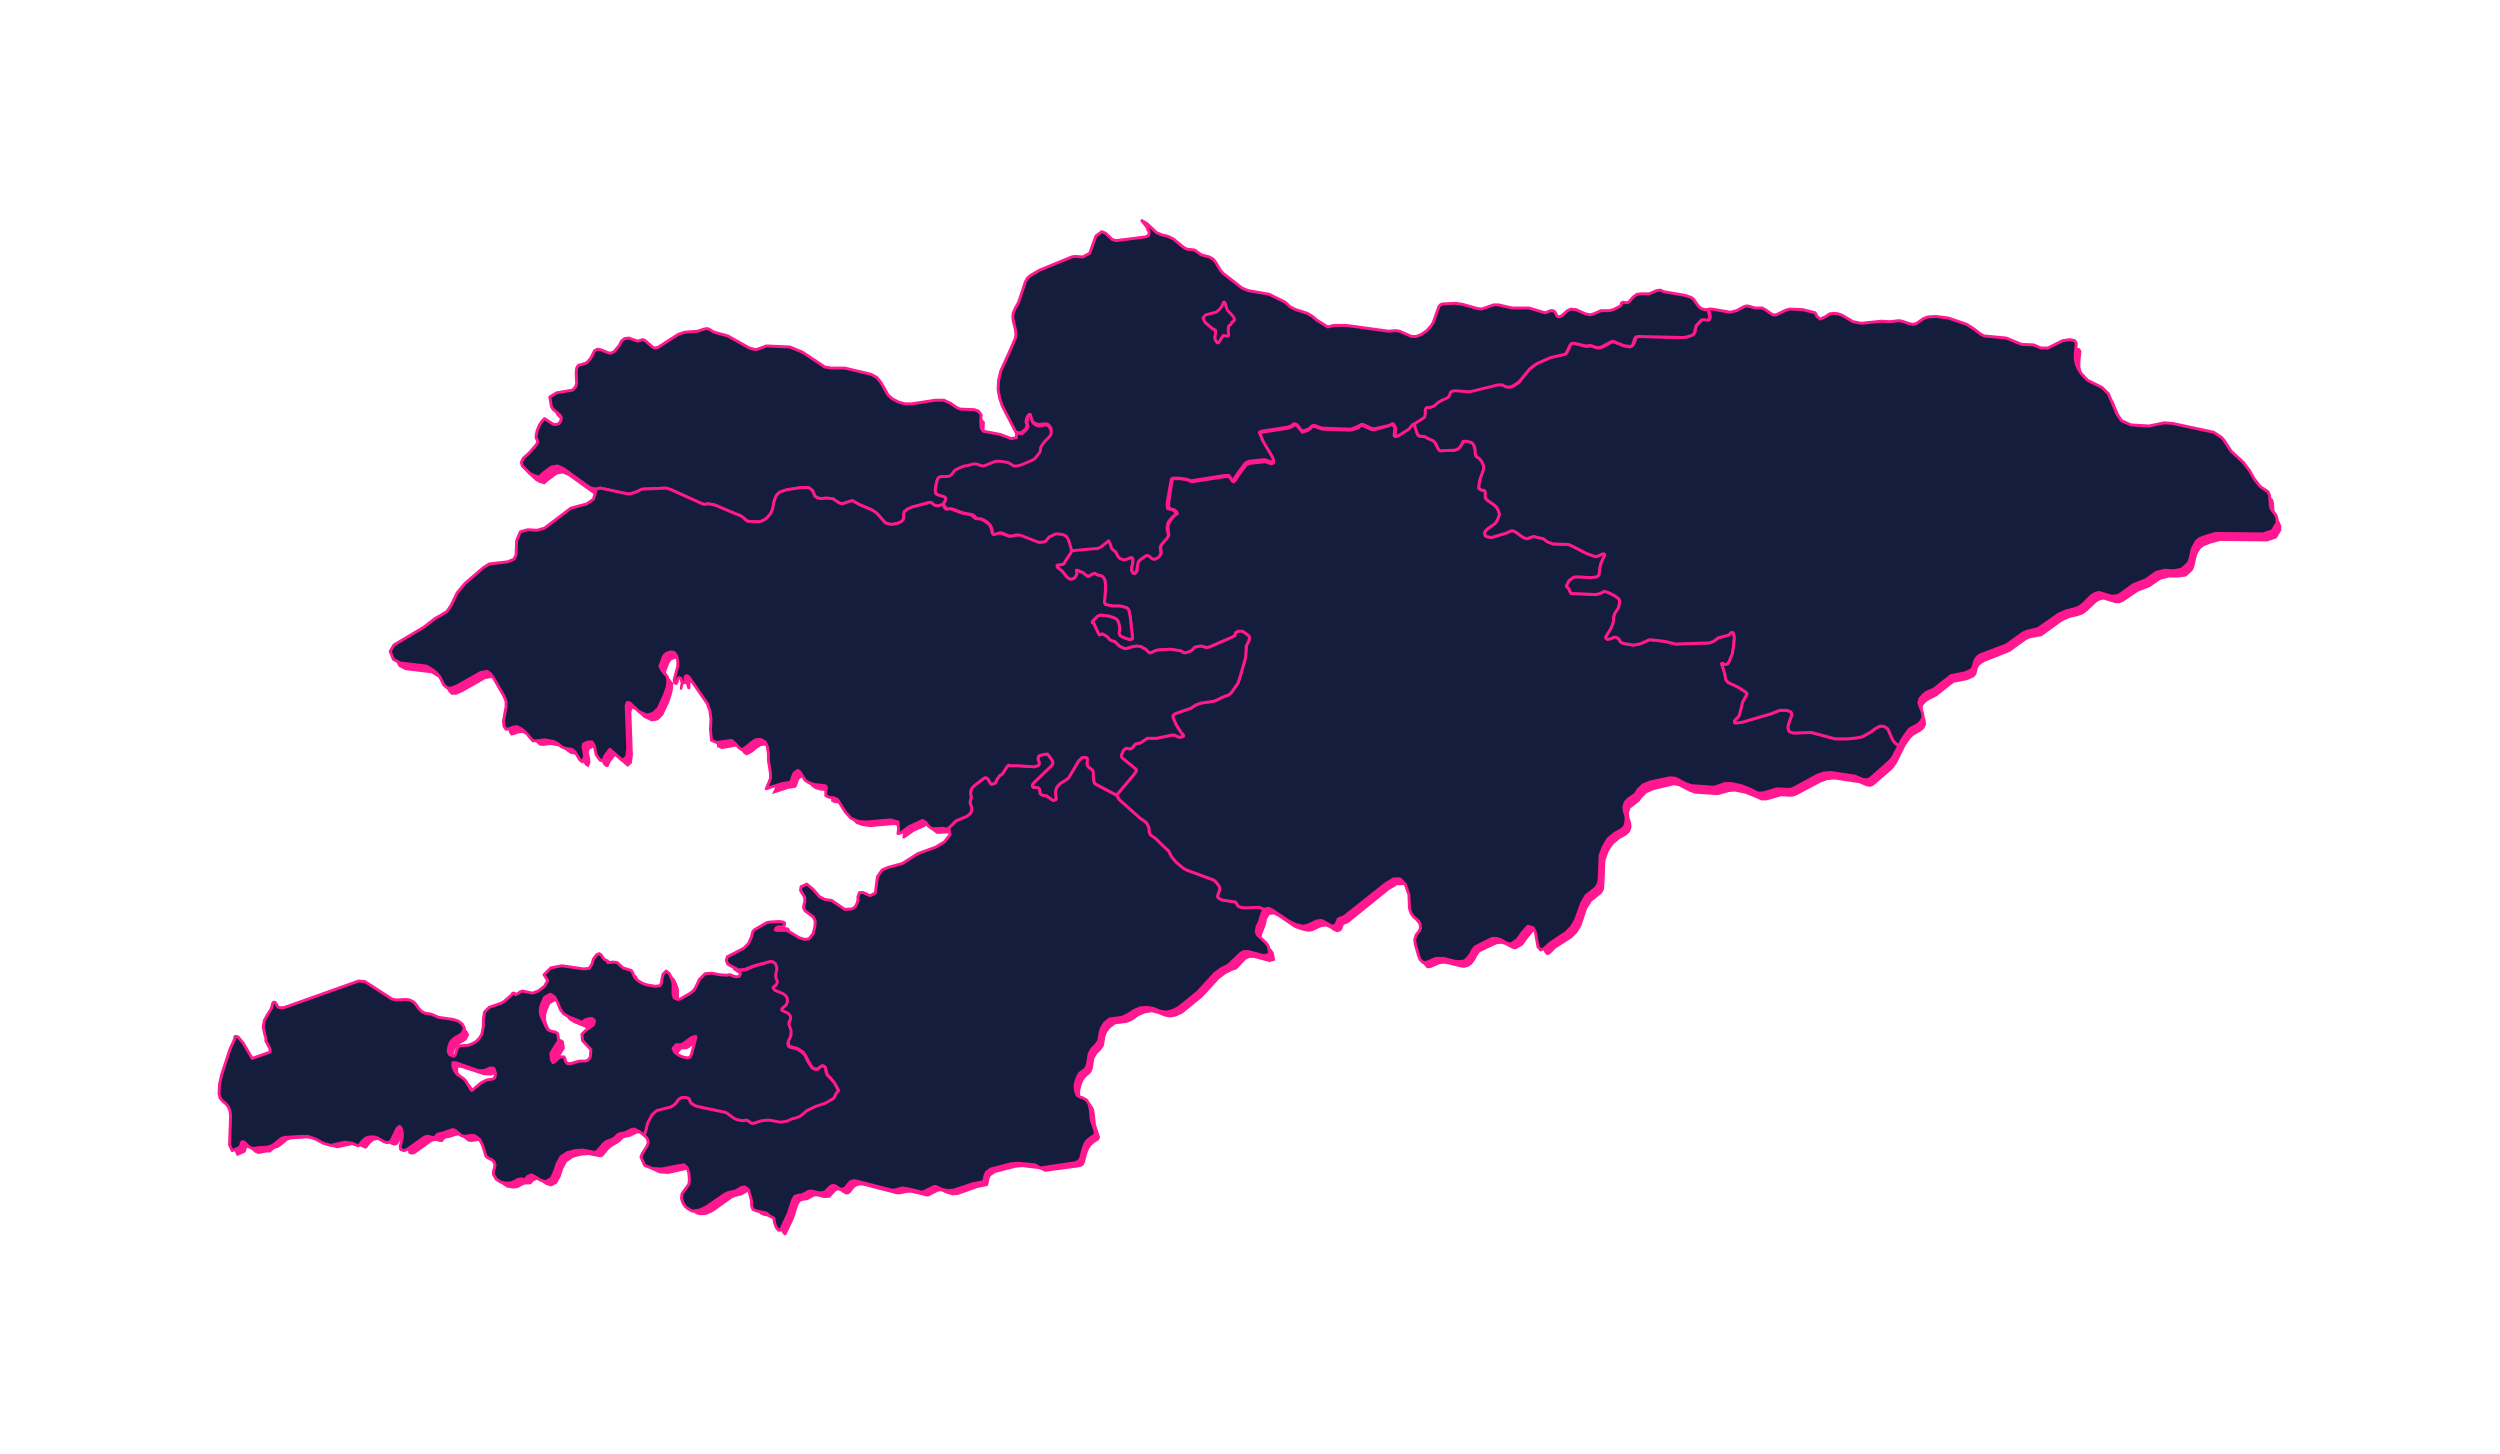
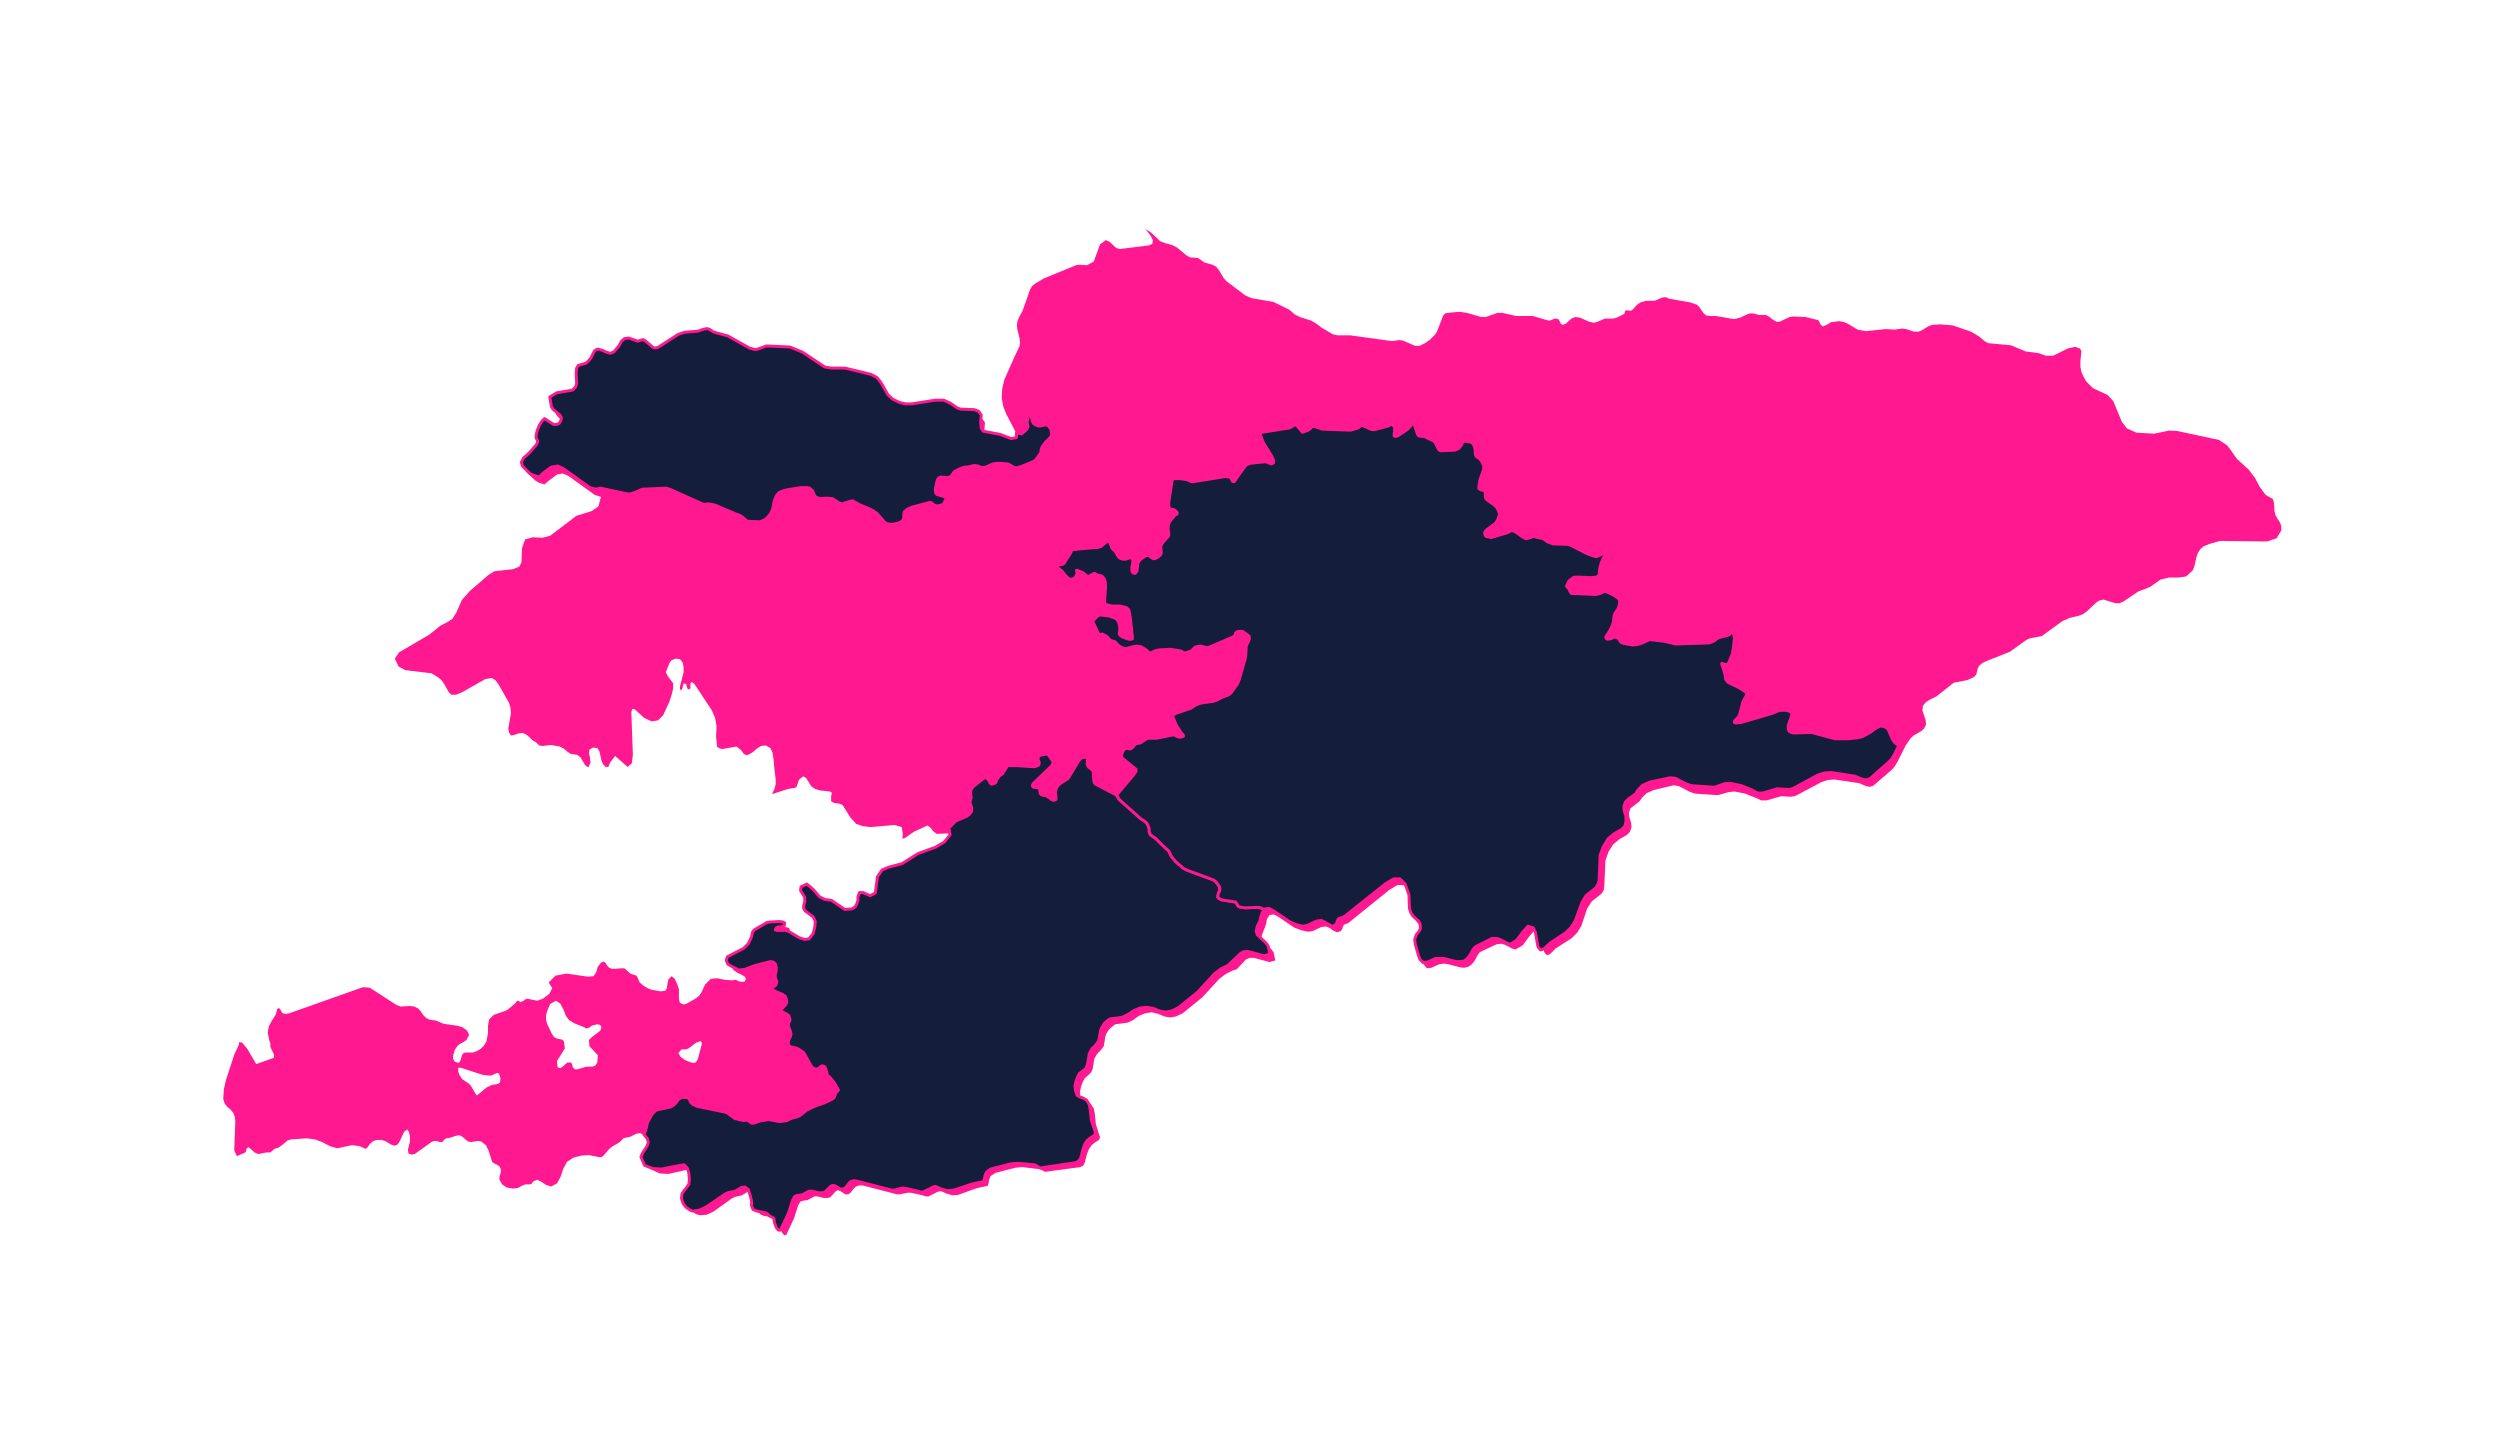
<svg xmlns="http://www.w3.org/2000/svg" width="851" height="495" viewBox="0 0 851 495" fill="none">
  <g filter="url(#filter0_d)">
    <path d="M773.701 169.887L774.057 171.134L774.235 173.983L774.591 175.407L775.304 176.654L776.016 177.722L776.55 178.969V180.572L774.947 183.243L771.742 184.311L755.715 184.133L752.51 185.024L750.195 185.914L749.126 186.804L748.236 188.051L747.702 189.475L746.989 192.681L746.455 194.105L744.14 196.242L741.291 196.598H738.264L735.414 197.311L731.853 199.804L727.757 201.406L722.771 204.79L721.525 205.324H720.1L716.004 204.078L714.58 204.434L713.511 205.146L710.484 207.995L709.059 209.064L707.635 209.598L704.607 210.31L702.114 211.379L694.991 216.543L691.074 217.255L689.827 217.789L684.129 221.885L675.581 225.269L674.691 225.803L673.8 226.515L673.266 227.406L672.732 229.542L672.02 230.433L669.705 231.501L665.075 232.392L659.198 237.022L656.705 238.268L655.637 238.98L654.568 240.227L654.39 241.83L655.458 245.035L655.637 246.638L654.924 248.062L653.856 248.953L651.363 250.377L650.294 251.446L648.692 253.761L645.842 259.459L644.952 260.884L644.062 261.952L637.651 267.473L636.582 267.829L635.336 267.651L632.843 266.582L624.473 265.336L622.158 265.514L620.021 266.226L611.652 270.678L610.761 271.034L609.515 271.212L606.31 271.034L601.323 272.459H599.543L597.584 271.568L594.022 270.144L590.461 269.431L588.502 269.609L584.762 270.678L576.927 270.144L574.968 269.431L571.585 267.651L569.804 267.295L563.037 268.897L560.544 269.966L558.941 271.568L558.051 272.815L555.736 274.596L555.024 275.13L554.49 276.733L554.668 278.335L555.202 279.938L555.38 281.541L554.846 283.143L553.777 284.212L551.284 285.636L549.147 287.417L547.545 289.91L546.476 292.937L546.12 301.485L545.942 302.91L545.23 304.156L541.846 306.827L540.244 309.32L538.285 315.197L536.86 317.512L535.079 319.293L529.559 322.854L527.6 324.813L526.532 325.169L525.641 324.101L524.573 318.936L523.861 317.512L522.08 316.978L520.299 319.115L518.34 321.786L515.847 323.21L514.601 322.854L512.286 321.608L511.039 321.251L509.436 321.43L503.738 324.101L502.848 325.347L502.135 326.772L501.067 328.196L499.82 329.087L498.396 329.443L496.971 329.265L492.875 328.196L491.451 328.018L490.026 328.196L487.177 329.443L485.752 329.621L484.684 328.374L484.15 326.95L483.081 323.21L482.903 321.608L483.437 320.005L484.328 318.936L484.862 317.868L484.684 316.443L484.15 315.553L482.369 313.95L481.657 312.882L481.122 311.279L480.766 306.649L479.698 303.088L477.917 301.307H475.602L472.931 302.91L459.041 314.128L458.863 314.307L458.151 314.485L457.438 314.841L457.082 315.553L456.904 316.265L456.37 316.978L455.123 317.334L453.877 316.8L452.63 315.909L451.384 315.375L449.781 315.553L446.754 316.978L445.151 317.156L442.836 316.621L440.521 315.731L435.001 311.992L433.576 311.279L432.152 311.457L431.261 312.882L431.083 313.772V314.128L430.549 315.731L429.837 317.512L429.302 319.115L429.837 320.361L432.864 323.21L433.576 324.279L434.11 326.95L432.152 327.484L426.809 326.06H425.385L424.138 326.594L420.933 329.977L419.686 330.333L417.193 331.58L415.056 333.183L409.358 339.415L402.591 344.936L400.276 346.004L398.317 346.36L396.358 346.004L394.221 345.114L392.084 344.579L389.769 344.936L387.633 345.826L385.674 347.251L383.715 348.141L379.619 348.675L377.838 350.1L377.126 350.99L376.592 351.88L376.236 352.949L376.058 354.195L375.702 356.154L374.633 357.579L373.387 358.825L372.496 360.428L371.962 363.812L371.606 364.702L371.072 365.414L369.291 367.017L368.578 368.263L368.044 369.688L367.688 371.291V372.893L368.222 374.496L369.113 375.03L370.181 375.208L371.428 375.921L372.318 377.345L372.674 379.126L373.03 382.688L374.455 387.139L374.099 388.03L372.674 388.92L371.606 389.811L370.715 391.057L370.003 392.838L369.291 395.687L368.757 396.756L367.688 397.29L355.757 398.892L353.976 398.002L348.1 397.29L345.785 397.468L338.84 399.249L337.237 400.317L336.703 401.564L336.525 402.81L336.169 403.701L332.607 404.413L326.196 406.728L324.238 406.906L321.923 406.194L320.854 405.659L320.142 405.481L319.251 405.659L316.046 407.262H315.156L314.087 406.906L310.17 406.016H308.923L306.252 406.55H305.362L293.609 403.522H292.54L291.472 403.879L290.759 404.413L289.513 406.016L288.801 406.55H287.732L286.129 405.481L285.239 405.125L284.527 405.481L282.568 407.618L281.499 407.796H280.431L278.294 407.262H277.226L274.911 408.509L273.486 408.687L272.418 409.043L271.705 410.289L270.281 414.741L267.61 420.44H266.897L266.185 419.549L265.651 418.125L265.473 417.412V416.7L265.295 416.166L264.048 415.454L263.158 414.741L262.623 414.385L259.952 413.851L258.706 413.317L258.172 412.07L257.993 410.289L257.637 408.152L256.925 406.372L255.857 405.481L254.61 405.659L252.473 406.906L250.158 407.44L249.09 407.974L242.857 412.426L240.542 413.495L238.227 413.673L236.98 413.317L235.734 412.426L234.844 411.18L234.309 409.577L234.487 407.974L235.2 406.906L236.09 406.016L236.802 404.769L236.98 403.166L236.802 401.029L236.268 399.071L235.2 398.18H233.953L227.542 399.605L224.515 399.427L221.844 398.18L220.598 395.331L221.132 394.084L222.734 391.769L223.091 390.523L222.022 389.098L221.132 387.852L220.063 386.961L217.926 385.715L216.68 385.893L214.543 386.961L212.762 387.318L212.228 387.496L211.872 387.852L210.981 388.742L210.447 389.098L208.31 390.345L207.42 391.057L205.461 393.372L204.749 393.906H204.036L200.475 393.194L197.804 393.372L195.133 394.084L192.996 395.509L191.749 397.824L190.859 400.495L189.612 402.81L187.653 403.879L185.873 403.344L184.27 402.276L182.845 401.564L181.599 402.098L180.887 402.988L180.352 403.166H179.818H178.928L178.215 403.344L176.257 404.413L174.476 404.591L172.517 404.235L170.914 403.166L170.024 401.564V400.495L170.38 399.427L170.558 398.358L170.202 397.29L169.668 396.756L168.243 396.043L167.531 395.509L166.284 391.591L165.394 389.811L163.791 388.564L162.723 388.386L160.408 388.742L159.339 388.564L158.627 388.03L157.203 386.783L156.312 386.427L155.244 386.605L153.107 387.318L152.038 387.496L151.504 387.674L151.148 388.03L150.792 388.564L150.436 388.742H149.723L148.477 388.386H147.765L146.874 388.742L141.176 392.838L140.107 393.016L139.039 392.66L138.861 391.413L139.573 388.386V386.961L139.217 385.359L138.683 384.468L137.614 385.181L135.833 388.92L135.299 389.633L134.231 389.989L133.162 389.633L131.025 388.386L129.779 388.03H128.354L127.108 388.386L126.039 389.276L124.971 390.701L124.437 391.057L122.478 390.167L119.807 389.811L114.821 390.879L112.327 390.167L109.656 388.742L107.163 387.852L104.492 387.496L98.972 387.852L97.903 388.208L95.766 389.989L94.698 390.701L93.451 391.057L92.027 392.304H90.602L87.931 392.838L86.684 392.304L84.904 390.701L84.548 390.523L84.013 390.879L83.835 391.413L83.657 392.126L83.123 392.482L80.63 393.55L79.74 391.591L80.096 381.797L79.918 380.195L79.383 378.77L78.493 377.701L77.425 376.811L76.534 375.743L76 374.14L76.178 370.935L76.89 367.729L79.74 359.004L80.986 356.332L81.342 355.442V354.908L81.52 354.73L82.411 354.908L84.192 357.045L87.219 362.209L93.273 360.072V359.004L92.027 356.332V355.798V355.264L91.849 354.73L91.671 354.195L91.136 351.524L91.493 349.387L92.561 347.429L93.808 345.47L93.986 344.936L94.342 343.511L94.698 343.155L95.232 343.333L95.945 344.579L96.301 344.936L97.369 345.114L98.438 344.936L123.546 336.032L125.861 336.21L134.943 342.086L136.368 342.621L139.573 342.442L140.998 342.621L142.422 343.333L143.313 344.401L144.025 345.47L145.093 346.538L146.162 347.072L148.477 347.429L150.97 348.497L155.956 349.209L157.559 349.744L158.983 350.812L159.696 352.237L158.805 354.017L157.737 354.73L156.668 355.264L155.778 355.976L154.888 357.223L154.353 358.825L154.175 360.25L154.709 361.318L156.134 361.853L156.668 361.14L157.203 359.36L157.559 358.647L158.271 358.291H160.942L162.367 357.757L163.613 357.045L164.682 355.976L165.572 354.552L166.106 351.702V349.209L166.462 347.072L168.065 345.47L172.161 344.045L173.051 343.511L175.544 341.374L175.9 340.84L176.079 340.662H176.435L176.791 340.84L176.969 341.018V341.196L178.215 340.662L178.572 340.306L179.462 339.949L182.845 340.662L184.804 339.949L186.941 338.347L188.01 336.388L186.763 334.429L189.078 332.114L192.818 331.402L200.119 332.47L202.078 332.292L202.968 330.868L203.502 329.087L204.571 327.662L205.461 327.306L206.173 327.84L206.708 328.731L207.42 329.443L208.31 329.799H209.379L211.338 329.621H212.584L214.543 331.402L216.68 332.114L217.214 333.183L217.748 334.429L218.995 335.498L220.419 336.388L221.844 336.922L224.871 337.456L226.474 337.278L227.008 336.388L227.186 334.963L227.542 333.361L228.611 332.292L229.679 333.183L230.57 335.141L231.104 336.744V340.127L231.46 341.374L232.707 341.908L233.597 341.73L236.98 339.771L238.049 338.881L238.761 337.812L240.008 335.141L241.967 333.183L244.282 333.004L246.775 333.539L249.268 333.717L249.98 333.539H250.336L250.87 333.717L251.583 334.073L252.651 334.251L253.542 334.073L253.898 333.183L253.542 332.47L252.651 331.936L250.87 331.046L249.624 330.155L249.09 328.909L249.446 327.662L254.966 324.813L256.569 323.21L257.459 320.895L257.815 319.293L258.35 318.402L262.623 316.087L263.692 315.731L267.075 315.553L268.322 315.731L268.856 316.265L268.678 317.156L267.788 317.512H266.719L266.007 317.69L265.651 318.402L266.541 318.58L269.39 318.402L270.281 318.758L274.02 320.895L275.801 321.608L277.226 321.251L278.472 319.471L279.184 317.334V315.375L278.472 313.772L275.801 311.813L275.267 311.101V310.211L275.623 308.786V307.362L274.198 305.047L274.376 303.622L276.335 302.732L278.472 304.512L280.609 307.005L282.39 307.896L284.883 308.252L289.335 311.279L291.828 311.101L292.718 310.389L293.252 309.32L293.609 308.074V306.827L294.143 305.403H295.211L297.526 306.471L299.307 305.581L300.019 300.06L301.622 297.745L303.937 296.855L308.567 295.609L314.087 292.225L319.964 290.088L322.991 288.307L324.95 285.814L324.594 284.212L322.635 283.677L318.895 283.856L317.649 282.965L316.758 281.719L315.69 281.006L311.06 283.143L308.033 285.28L307.142 285.458L307.32 284.034L306.964 281.541L304.471 280.828L296.28 281.541L293.609 281.184L291.472 280.472L289.513 278.335L286.842 274.061L285.595 273.527L283.992 273.349L282.924 272.815V270.856L283.102 270.322V269.966L282.924 269.609L282.568 269.431L279.184 269.075L277.404 268.541L276.157 267.651L274.376 264.801L273.486 264.267L272.239 265.158L271.883 265.692L271.171 267.829L270.637 268.185L268.322 268.541L262.801 270.322L263.692 268.363L264.048 266.938V265.336L263.514 260.884L263.336 258.569L262.98 256.254L262.267 254.651L260.665 253.761L259.062 253.939L257.637 254.829L256.213 256.076L254.254 257.144L253.185 256.61L252.295 255.363L250.692 254.117L245.706 255.007L244.104 254.295L243.747 250.733L243.925 247.172L243.391 244.323L242.323 241.83L236.446 232.926L235.912 232.392L235.378 232.214L235.022 232.57V234.35L234.487 234.707L233.953 234.35L233.597 232.926L232.885 232.57L232.529 233.104L232.351 234.172L231.994 234.885L231.46 234.707V233.638L232.707 228.83V227.049L232.351 225.447L231.46 224.378L230.036 224.2L228.611 224.734L227.899 225.625L226.652 228.83L227.364 230.255L229.145 232.57V234.172L228.789 235.953L227.899 238.802L225.762 243.432L223.981 245.213L221.844 245.569L219.173 244.323L216.146 241.474L215.255 241.295L214.899 242.364L215.433 256.966L215.077 259.815L213.653 261.062L209.379 257.322L207.776 259.459L207.064 261.062H206.173L205.283 260.171L204.749 258.925L204.036 255.72L203.324 254.651L201.9 254.473L200.653 255.185L200.475 256.432L200.831 257.857L201.009 259.637L200.297 261.24L199.228 260.528L197.626 257.857L196.557 256.966L194.242 256.61L193.174 255.898L191.927 254.829L190.503 254.117L187.475 253.583L184.804 253.939L183.558 253.761L182.489 252.692L181.243 251.98L180.174 250.912L179.106 250.021L177.859 249.487L176.435 249.665L175.01 250.199L173.942 250.377L173.229 249.309L173.051 247.884L173.942 242.72L173.764 240.939L173.229 239.159L169.668 232.926L168.599 231.501L167.353 230.789L165.216 231.145L157.381 235.597L155.244 236.487H153.641L152.751 235.597L151.148 232.748L150.258 231.501L149.189 230.611L146.874 229.186L137.97 228.118L135.655 226.871L134.409 224.2L135.833 222.063L146.162 216.009L149.901 212.981L152.038 211.913L153.997 210.666L155.422 208.351L157.203 204.256L160.052 201.05L166.284 195.708L168.243 194.462L174.654 193.749L176.791 192.859L177.503 191.434L177.681 186.626L178.75 183.599L181.421 182.887L184.626 183.065L187.297 182.352L196.201 175.586L201.365 173.983L203.68 172.38L204.571 169.175L202.434 168.462L193.53 162.052L191.571 161.161L189.612 161.518L186.763 163.654L185.339 164.901L183.558 164.367L182.311 163.654L179.64 161.161L179.284 159.915L179.996 158.668L182.311 156.531L184.448 154.038L184.982 152.97L184.626 152.258L184.27 151.723L184.092 150.833L184.448 149.23L185.16 147.628L186.051 146.203L186.941 145.313L189.968 147.271H191.037L191.927 146.737L192.462 145.847L192.64 144.778L192.105 143.888L189.968 141.929L189.256 141.039L188.722 137.833L191.037 136.409L196.557 135.518L197.626 134.45L197.982 133.203L197.804 129.82L197.982 128.039L198.516 127.149L200.831 126.259L201.9 125.546L202.612 124.478L204.215 121.985L205.283 121.45L206.708 121.985L208.132 122.697L209.557 122.875L210.625 122.341L211.694 121.45L212.584 120.204L213.296 118.957L214.365 117.889H215.968L218.995 118.957L220.063 118.423H220.776L221.488 118.779L223.981 120.916L224.693 121.272L225.762 121.094L232.707 116.642L234.844 115.93L239.295 115.752L241.432 114.862L242.501 114.684L243.391 114.862L244.46 115.574L245.528 116.108L249.446 117.177L256.747 121.272L258.706 121.807L259.596 121.629L261.377 120.738L262.267 120.56L270.459 120.916L274.733 122.697L282.212 127.683L284.527 128.217H289.157L298.239 130.354L300.197 131.423L301.622 133.203L303.759 137.299L305.362 138.724L307.498 139.792L309.635 140.327H311.772L319.964 138.902H322.813L325.128 139.97L326.375 140.861L327.443 141.395L328.511 141.751L332.963 142.107L334.388 142.641L335.278 143.71L335.1 146.381V148.162L335.813 149.23L341.689 150.299L345.429 151.901L347.209 151.545V149.943L342.579 141.039L341.511 138.368L340.977 135.518L341.155 132.313L341.867 129.286L345.251 121.629L347.031 117.889L347.209 116.642L347.031 115.04L346.319 112.191L346.141 110.766L346.319 109.341L346.853 108.095L348.1 105.78L350.593 98.657L351.305 97.41L352.374 96.52L355.401 94.739L366.263 90.287L367.332 90.109L370.003 90.287L372.318 89.041L374.455 83.164L376.414 81.74L377.66 82.274L379.975 84.411L381.222 84.767L391.194 83.52L392.263 82.986L392.441 81.74L391.728 80.315L389.948 78L391.728 79.069L394.934 82.096L396.714 82.808L398.851 83.342L400.632 84.233L403.837 86.904L405.084 87.616L407.755 87.794L410.07 89.397L412.741 90.109L413.988 90.822L414.878 91.89L416.481 94.561L417.371 95.629L423.96 100.616L426.097 101.506L433.398 102.753L438.918 105.424L440.699 107.026L442.48 107.917L446.398 109.163L448.178 110.232L449.781 111.478L453.699 113.793L455.301 114.149H459.575L473.821 116.108L476.314 115.752L477.561 115.93L481.657 117.711H483.259L485.04 116.821L486.821 115.574L488.423 113.971L489.136 112.903L491.273 107.382L491.985 106.67L492.875 106.492L496.793 106.136L499.286 106.492L504.272 107.917H505.697L509.793 106.492H511.395L516.025 107.561H521.724L527.244 109.163L527.956 108.985L529.203 108.451H529.915L530.627 108.807L531.34 110.232L531.874 110.588L532.942 110.232L534.901 108.451L536.148 107.917L537.75 108.095L540.956 109.519L542.558 109.876L543.805 109.519L546.298 108.451H549.147L550.394 108.095L552.887 106.848L553.065 106.492V106.136L553.243 105.78L553.777 105.602L554.846 105.78H555.202L555.736 105.424L557.161 103.821L558.407 102.931L560.366 102.396H563.215L565.708 101.328L566.955 101.15L568.201 101.684L575.324 102.931L577.461 103.643L578.174 104.177L579.954 106.67L580.845 107.382L581.913 107.561H584.05L590.283 108.629L592.42 108.095L595.091 106.848L595.981 106.67H596.872L598.652 107.204H601.145L602.392 107.917L603.46 108.807L604.707 109.519H605.775L609.159 107.917L610.405 107.739L614.679 107.917L618.953 108.985L619.309 109.519L619.487 110.054L619.843 110.588L620.556 111.122L622.158 110.41L623.227 109.697L624.473 109.519L625.898 109.341L627.323 109.519L628.747 110.054L632.309 112.191L635.158 112.725L641.925 112.012L644.774 112.191L647.623 111.834L648.87 112.012L651.541 112.903H652.965L654.034 112.547L656.349 111.122L657.595 110.588L660.445 110.41L664.718 110.766L670.951 112.903L673.622 114.506L675.759 116.286L676.828 116.821L684.485 117.533L689.649 119.67L693.923 120.204L696.416 121.094H698.909L703.895 118.601L706.388 118.067L707.991 118.601L708.525 119.492L708.169 122.875V124.834L708.525 126.615L709.237 128.217L710.128 129.82L712.443 132.135L717.429 134.45L719.388 136.587L722.237 143.532L724.018 145.847L727.223 147.271L733.278 147.628L738.442 146.559L741.291 146.737L755.359 149.765L758.03 151.545L758.921 152.614L761.414 156.175L765.509 159.915L767.646 162.764L769.249 165.791L771.208 168.462L773.701 169.887ZM199.407 350.1L199.228 349.922L199.05 349.744L195.489 348.319L193.708 347.251L192.64 345.826L191.749 343.511L190.681 341.552L189.256 340.662L187.297 341.73L186.229 344.223L185.873 345.648V347.072L186.229 348.497L187.832 351.88L188.544 352.949L189.434 353.483L191.215 353.839L191.927 354.374L192.283 356.867L189.612 361.14L189.79 363.277L190.681 363.633L191.571 363.099L192.462 362.209L193.174 361.675H194.42L194.777 362.387L194.955 363.277L195.667 363.99H196.557L199.585 363.099H201.721L202.612 362.743L203.324 361.675L203.502 359.182L200.653 356.154L200.475 354.017L201.543 352.949L204.393 350.812L204.749 349.566L204.215 348.853L203.324 348.675L201.721 349.031L201.365 349.209L200.653 349.744L200.297 349.922L199.407 350.1ZM236.802 361.675L237.515 360.606L238.939 355.264L238.583 354.374L236.98 354.908L234.665 356.689L233.597 357.223H231.994L230.926 358.469L231.638 359.716L233.063 360.784L234.309 361.318L235.912 361.853L236.802 361.675ZM164.504 365.948L156.846 363.455H155.956V364.702L156.49 366.127L157.381 367.373L159.518 368.798L160.23 369.51L162.011 372.537L162.367 372.893L165.572 370.222L167.353 369.332L169.49 368.976L170.202 368.442L170.38 367.017L169.846 365.414L169.134 365.236L167.175 366.127L164.504 365.948Z" fill="#FF188F" />
    <path fill-rule="evenodd" clip-rule="evenodd" d="M257.077 119.009L257.973 118.83L259.946 118.113L260.842 117.754L268.911 118.113L273.214 119.906L280.745 124.925L282.897 125.283H287.559L296.524 127.434L298.496 128.51L299.931 130.303L302.262 134.426L303.876 135.86L306.027 136.935L308.179 137.473H310.331L318.399 136.218H321.268L323.599 137.294L324.854 138.19L325.93 138.907L327.006 139.266L331.668 139.445L333.102 139.983L333.999 141.237L333.82 143.747L333.999 145.719L334.716 146.794L340.454 147.87L344.219 149.304L346.012 148.946V147.511V147.332L347.805 147.691L349.419 146.257L349.957 145.181L349.778 144.823V144.464L349.598 143.926L349.778 142.851L349.957 142.134L350.495 141.417H350.854L351.033 141.775L351.392 143.209L351.571 143.747L351.75 144.106L352.109 144.285L352.467 144.643L353.005 144.823L353.543 145.002H354.081L355.874 144.643H356.233L356.95 145.002L357.667 146.077L357.847 146.794L358.026 147.691L357.847 148.408L357.488 148.946L355.874 150.559L354.798 151.993L354.44 152.889L354.26 154.144L352.467 156.654L351.571 157.191L347.626 158.805L346.371 159.163H345.295L343.502 158.088L342.964 157.908L340.633 157.729H339.199L337.944 157.908L335.613 158.984L334.537 159.163L333.64 158.984L332.923 158.626L331.668 158.446L330.771 158.626L329.516 158.984H328.44L326.827 159.522L325.034 160.418L324.854 160.597L324.675 160.777L323.958 161.852L323.241 162.39L322.344 162.569L320.192 162.39L319.475 162.748L319.117 163.286L318.937 163.824L318.399 166.334V166.871V167.409L318.579 167.947L318.937 168.306L321.268 169.023H321.627L321.806 169.381L321.985 169.56V169.919L321.806 170.277L321.089 171.711L319.117 172.249L318.399 172.07L317.682 171.711L317.144 171.174L316.606 170.994L310.51 172.608L308.896 173.325L307.82 174.221L307.641 175.117V176.193L307.462 176.91L306.744 177.627L305.489 178.165L303.517 178.523L302.441 178.344L301.365 177.986L298.496 174.759L297.241 173.863L295.807 173.146L292.4 171.711L290.248 170.457L289.352 170.636L286.662 171.532L285.586 171.174L283.435 169.74L281.283 169.56L279.311 169.74L278.056 169.381L277.338 168.843L276.98 167.947L276.621 167.051L275.545 166.154L274.828 165.975H272.676L268.014 166.692L266.759 167.051L265.325 167.588L264.428 168.485L263.89 169.56L263.532 170.636L262.994 173.325L262.277 174.938L260.842 176.551L259.587 177.269L258.511 177.627L254.387 177.448L252.774 176.014L251.518 175.297L250.443 174.938L243.27 171.891L241.298 171.532H240.76L240.043 171.711L239.146 171.532L228.388 166.692L226.774 166.154L218.705 166.513L218.168 166.692L216.733 167.409L214.581 168.126H213.685L212.788 167.947L204.361 166.154L202.747 166.513L200.775 165.975L191.81 159.522L189.837 158.626L187.686 158.984L184.996 160.956L183.562 162.39L181.769 161.852L180.334 161.135L177.824 158.626L177.465 157.371L178.182 155.937L179.796 154.503L180.513 153.786L182.665 151.276L183.024 150.38L182.844 149.663L182.486 149.125V148.228L182.844 146.615L183.562 144.823L184.458 143.388L185.355 142.492L188.403 144.464H189.479L190.375 144.106L190.913 143.209L191.092 142.134L190.555 141.237L188.224 139.266L187.686 138.369L187.148 135.143L189.479 133.708L194.858 132.812L195.934 131.737L196.292 130.482L196.113 127.076L196.292 125.283L196.83 124.387L199.341 123.67L200.237 122.953L201.134 121.877L202.389 119.368L203.465 118.83L204.899 119.188L206.513 119.906L207.768 120.264L209.023 119.726L209.92 118.651L210.816 117.575L211.533 116.141L212.609 115.245L214.044 115.066L217.092 116.141L218.168 115.783L218.885 115.603L219.602 115.962L222.112 118.113L222.83 118.471L223.905 118.292L230.898 113.811L233.05 113.094L237.533 112.735L239.684 112.018L240.76 111.839L241.657 112.197L242.732 112.914L243.808 113.273L247.753 114.348L255.105 118.471L257.077 119.009Z" fill="#151D3C" stroke="#FF188F" stroke-linecap="round" stroke-linejoin="round" />
    <path fill-rule="evenodd" clip-rule="evenodd" d="M358.743 272.455L359.102 272.275L359.46 272.096V271.737V271.379L359.281 270.124V269.586L359.46 268.869L359.64 268.152L360.177 267.435L360.895 266.718L363.405 265.105L363.764 264.746L367.17 259.01L368.246 257.935L369.322 257.755L369.86 257.935L370.219 258.293V258.652L370.039 259.906L370.219 260.623L370.577 261.161L371.832 262.057L372.191 262.774V263.492V264.567L372.37 265.822L372.55 266.539L372.908 266.897L380.08 270.662L380.977 272.096L381.336 272.455L388.149 278.549L389.763 279.625L390.301 280.163L390.659 280.7L391.018 281.597L391.197 282.135V283.21L391.377 283.569L391.556 284.106L392.273 284.644L393.349 285.361L395.68 287.692L397.832 289.663L398.19 290.38L398.728 291.456L399.266 292.173L400.342 293.428L402.852 295.579L404.287 296.296L413.073 299.523L413.79 300.06L414.507 300.957L414.866 301.495L415.224 302.032V302.391V302.929L415.045 303.466L414.866 303.825L414.686 304.363L414.507 305.259L414.866 305.797L415.942 306.335L420.603 307.052L420.962 307.589L421.5 308.486L421.859 308.665L422.576 308.844L423.831 309.023L428.672 308.844L430.286 309.561H430.465L429.569 310.816L429.389 311.712L429.21 311.892L428.852 313.505L427.955 315.297L427.596 316.911L427.955 318.166L431.003 321.034L431.72 322.109L432.258 324.798L430.286 325.336L424.907 323.902H423.472L422.397 324.44L418.99 327.666L418.093 328.563L415.583 329.817L413.431 331.431L407.693 337.705L401.059 343.083L398.728 344.158L396.756 344.517L394.783 344.158L392.632 343.262L390.48 342.903L388.149 343.083L385.998 343.979L383.846 345.413L381.873 346.309L377.749 346.847L375.956 348.281L375.418 349.177L374.881 350.074L374.522 351.329L374.343 352.404L373.984 354.376L372.908 355.81L371.653 357.065L370.757 358.678L370.219 362.084L369.86 363.16L369.501 363.877L367.529 365.311L366.812 366.566L366.274 368L365.915 369.613L366.095 371.226L366.632 372.84L367.529 373.377L368.605 373.736L369.86 374.453L370.757 375.887L371.115 377.68L371.474 381.265L372.908 385.567L372.55 386.463L371.115 387.36L370.039 388.256L369.322 389.332L368.605 391.303L367.888 394.172L367.17 395.247L366.095 395.785L354.081 397.577L352.288 396.502L346.55 395.964L344.219 396.143L337.226 397.936L335.792 399.012L335.254 400.266L335.075 401.342L334.716 402.238L331.13 402.955L324.675 405.106L322.523 405.286L320.372 404.748L319.296 404.21L318.399 403.852L317.682 404.031L314.455 405.644L313.558 405.823L312.482 405.465L308.537 404.569L307.103 404.389L304.413 405.106H303.517L291.683 402.059L290.607 401.88L289.531 402.238L288.993 402.776L287.738 404.389L287.021 404.748H285.945L284.331 403.672L283.435 403.493L282.717 403.852L280.745 405.823L279.669 406.003H278.593L276.442 405.465H275.366L273.035 406.72L271.601 406.899L270.525 407.257L269.807 408.512L268.373 412.994L265.683 418.73H264.966L264.249 417.834L263.711 416.4L263.532 415.683V415.145L263.352 414.607L261.918 413.89L261.022 412.994L260.484 412.815L257.794 412.277L256.36 411.739L255.822 410.484V408.692L255.284 406.72L254.746 404.927L253.491 404.031L252.415 404.21L250.263 405.465L247.753 406.003L246.677 406.54L240.401 410.843L238.07 411.918L235.739 412.277L234.664 411.739L233.408 410.843L232.512 409.588L231.974 407.974L232.153 406.361L232.871 405.286L233.588 404.389L234.484 403.135L234.664 401.521L234.484 399.37L233.946 397.577L232.871 396.502L231.615 396.681L225.16 397.936L222.112 397.757L219.423 396.681L218.167 393.813L218.705 392.558L220.319 390.049L220.678 388.794L220.319 387.539L219.243 386.284L219.781 384.85L220.319 382.52L220.498 381.982L221.933 379.293L223.367 377.859L228.388 376.783L229.464 376.066L230.181 375.349L230.898 374.274L231.436 373.915L232.153 373.557H233.408L234.126 373.736L234.664 374.094L235.022 375.17L235.56 375.708L236.457 376.246L237.353 376.604L246.856 378.576L247.753 378.935L248.111 379.293L248.649 379.652L250.084 380.727L250.801 380.906L252.236 381.265L253.132 381.444L254.208 381.265L254.566 381.444L255.822 382.34H256.539L257.077 382.161L258.511 381.623L259.587 381.444L261.559 381.086L265.504 381.803L267.835 381.444L269.27 380.727L271.242 380.189L272.138 379.831L272.856 379.293L274.649 377.859L277.697 376.425L280.745 375.349L283.076 374.274L283.614 373.915L283.973 373.557L284.152 373.019L284.511 372.123L285.407 371.047L283.973 368.537L282.538 366.745L281.642 366.028L281.462 365.132L280.924 363.339L280.566 362.98L279.849 362.801L279.311 363.16L278.235 363.877H277.518L276.442 363.339L275.187 361.188L274.111 359.216L273.573 358.32L272.856 357.782L271.78 357.065L270.883 356.706L269.27 356.348L268.552 355.989L268.373 355.452V354.914V354.197L268.732 353.48L269.09 352.763L269.27 352.046L269.09 351.149L268.552 349.715L268.373 348.998V348.281L268.732 347.743L268.911 347.206L268.732 346.309L268.552 345.772L267.835 345.234L265.863 344.158L265.683 343.8L266.042 343.441L267.297 342.186L267.835 341.29L267.656 340.035L267.297 339.139L266.221 338.422L263.711 337.346L262.994 336.809V336.271L263.173 335.912L263.89 335.554L264.249 335.016L264.428 334.12L264.07 333.223L263.89 332.506V331.789L264.249 330.176V329.28L263.89 328.025L263.173 327.487L262.277 327.308L256.718 328.742L253.491 329.997L251.339 330.176H251.16L250.801 329.817L249.008 328.921L247.753 328.204L247.215 326.949L247.574 325.694L253.132 322.826L254.746 321.213L255.822 318.883L256.18 317.269L256.718 316.552L261.022 314.043L262.097 313.863L264.966 313.684H265.325L266.58 313.863L267.118 314.222L266.939 315.118L266.042 315.477H264.966L264.249 315.835L263.89 316.552L264.608 316.732H267.477L268.552 317.09L272.138 319.241L273.932 319.779L275.366 319.6L276.8 317.807L277.338 315.656L277.518 313.684L277.159 312.788L276.8 312.071L274.111 310.099L273.573 309.203V308.306L273.932 307.052V305.438L272.497 303.108L272.676 301.853L274.649 300.957L276.8 302.749L278.952 305.259L280.745 306.155L283.076 306.514L287.559 309.561L290.069 309.382L291.145 308.665L291.683 307.589L292.041 306.514V305.259L292.579 303.825H293.834L296.165 304.9L297.958 304.004L298.676 298.447L300.289 296.117L302.441 295.22L307.103 293.966L312.482 290.56L318.399 288.409L321.448 286.616L323.42 284.106L323.061 282.314H322.523V282.135L323.599 281.238L325.392 279.446L329.158 277.832L330.054 277.115L330.592 276.398L330.771 275.86V275.323V274.964L330.592 274.426L330.413 273.889L330.233 273.53V272.992L330.413 272.096L330.592 271.558L330.413 270.303V269.586L330.592 268.69L331.13 267.973L331.668 267.435L334.895 264.926L335.254 264.746H335.613L335.971 264.926L336.33 265.284L336.688 265.822L337.047 266.539L337.226 266.718L337.406 266.897H337.944L338.302 266.718L338.84 266.539L339.378 265.284L339.916 264.567L340.275 264.029L341.171 263.492L341.53 262.954L342.785 260.982L343.143 260.623L343.323 260.444L343.681 260.623H344.04H346.192L351.571 260.982H352.288L353.185 260.623L353.543 260.444L353.723 260.086V259.727V259.369L353.543 259.01L353.364 258.652V258.114L353.543 257.397L353.902 257.217L354.26 257.038L356.233 256.68H356.591L356.771 256.859L357.309 257.576L358.026 258.652L358.205 258.831L358.384 259.189V259.548V260.086L358.026 260.623L352.647 265.822L351.75 266.718L351.571 267.077L351.392 267.435L351.571 267.794L351.75 267.973L353.364 268.152L353.723 268.332L353.902 268.69V269.049L354.081 269.586V270.124L354.26 270.303L354.798 270.662L355.874 270.841H356.233L356.591 271.2L357.488 271.737L357.847 272.096L358.743 272.455Z" fill="#151D3C" stroke="#FF188F" stroke-linecap="round" stroke-linejoin="round" />
    <path fill-rule="evenodd" clip-rule="evenodd" d="M490.712 153.427L495.195 153.248L496.091 152.889L496.45 152.71L496.988 152.172L497.167 151.814L497.525 151.455L497.705 150.917L497.884 150.559L498.063 150.2H498.601H499.139L500.753 150.559L501.291 150.917L501.65 151.455L502.008 152.351L502.187 153.606V154.144V154.502L502.367 155.04L502.546 155.399L503.622 156.116L504.339 157.012L504.518 157.371L504.698 157.729L505.056 158.625V159.163V159.701L503.981 162.748L503.801 163.286L503.443 165.258V165.796V166.334L503.801 166.513L504.339 166.871H504.877L505.415 167.051L505.594 167.409V168.126V169.202L505.774 169.74L506.311 170.277L508.642 171.891L509.001 172.249L509.539 172.787L510.077 173.862L510.256 174.4L510.436 175.117L510.256 175.655L509.898 176.731L509.718 177.089L509.539 177.448L509.001 178.165L507.567 179.24L506.311 180.137L505.953 180.495L505.594 180.854L505.415 181.212V181.75L505.594 182.288L505.953 182.646L507.029 182.825L507.567 183.005L508.105 182.825L512.946 181.391L514.38 180.674H514.918L515.456 180.854L516.353 181.391L517.787 182.467L518.684 183.005L519.401 183.363H519.939L520.297 183.184L521.911 182.646H522.449L522.808 182.825L525.318 183.363L526.752 184.439L528.725 185.156H529.083L533.925 185.335L534.821 185.694L540.021 188.382L541.993 189.1L543.069 189.458H543.607L543.966 189.279L545.4 188.562H545.759H546.117L546.297 188.92L545.041 191.609L544.504 193.76V194.298L544.324 195.732L543.966 196.091L543.428 196.449L541.455 196.628L537.511 196.449H536.076L535.538 196.628L534.821 197.166L534.104 197.704L533.207 199.497L534.283 200.751V201.11L534.642 201.648L534.821 202.006L543.248 202.365L544.683 202.006L545.759 201.468L546.117 201.289L546.835 201.468L547.731 201.827L549.524 202.723L550.779 203.62L551.138 203.978L551.317 204.337V204.695V205.233L550.959 206.846L550.779 207.205L549.703 208.818L549.524 209.356L549.345 209.894V210.431L549.166 211.865L548.986 212.403L548.628 213.479L547.91 214.734L547.014 216.168L546.655 216.705V217.064L546.835 217.422L547.193 217.602L548.269 217.422L549.524 216.885H549.883L550.779 217.243L551.138 217.602L551.317 217.96L551.496 218.319L551.855 218.677L552.214 218.857L552.752 219.036L555.8 219.574L557.234 219.394L558.669 219.036L560.641 218.14L561.358 217.781H562.076L566.737 218.319L570.324 219.215L581.62 218.857L582.337 218.677L583.234 218.319L583.771 217.96L584.489 217.422L585.027 217.064L587.178 216.526L588.433 216.168L589.33 215.271H589.689L590.047 215.451L590.406 217.064L590.047 220.47L589.689 222.621L588.433 225.668L588.075 226.027L587.537 226.206H587.178H586.999L586.82 226.027L586.282 225.848H586.102V226.206L586.461 227.102L586.64 227.82L586.999 228.895L587.358 230.508V231.046L587.537 231.405L588.254 232.301L591.661 233.914L593.633 235.169L594.171 235.528L594.53 235.886L594.709 236.245L594.53 236.603L594.351 236.962L593.454 238.575L593.275 238.934L593.095 239.471L592.916 240.368L592.199 243.057L592.02 243.594L591.84 243.953L591.482 244.311L590.944 244.849L590.585 245.208L590.406 245.566V245.925L590.764 246.104L592.737 245.925L603.136 242.877L605.288 241.981L606.005 241.802H608.157L609.233 242.16L609.771 242.519L609.95 243.057V243.594L609.771 243.953L609.054 245.925L608.874 246.463L608.695 247V247.897L608.874 248.614L609.054 248.972L609.771 249.331L610.488 249.51L616.584 249.331L624.653 251.482H629.315L632.363 251.123L633.977 250.765L636.846 249.151L637.742 248.434L639.177 247.538L639.894 247.18H640.253H640.791L641.508 247.359L642.046 247.717L642.584 248.076L642.942 248.793L643.48 250.048L644.018 251.302L644.377 252.02L645.094 252.916L646.349 253.812L644.735 257.039L643.839 258.473L642.763 259.548L636.487 265.105L635.232 265.464L633.977 265.285L631.467 264.209L623.219 262.954L620.888 263.134L618.736 263.851L610.488 268.332L609.412 268.691H608.336L604.93 268.511L600.088 269.945H598.295L596.323 268.87L592.737 267.436L589.33 266.719H587.178L583.592 267.974L575.703 267.436L573.73 266.719L570.324 264.926L568.531 264.747L561.717 266.181L559.207 267.257L557.593 268.87L556.696 270.304L554.365 271.917L553.29 272.993L552.752 274.606L552.931 276.22L553.469 277.833V279.625L553.11 281.239L552.034 282.314L549.524 283.748L547.372 285.541L545.759 288.23L544.683 291.098L544.324 299.702L543.966 300.957L543.248 302.212L539.842 304.901L538.407 307.411L536.256 313.326L534.821 315.657L533.028 317.449L527.649 321.034L525.497 323.006L524.421 323.365L523.525 322.289L522.628 317.27L521.911 315.836L520.118 315.298L518.325 317.27L516.353 319.959L514.201 321.393L512.946 321.034L510.615 319.78L509.36 319.421H507.925L502.187 322.289L501.291 323.365L500.574 324.799L499.498 326.233L498.422 327.129L496.988 327.308H495.553L491.429 326.233H490.174H488.74L485.871 327.488L484.436 327.667L483.36 326.591L482.822 325.157L481.747 321.393L481.567 319.78L482.105 318.166L483.002 317.091L483.54 316.015L483.36 314.402L482.822 313.505L481.029 311.892L480.312 310.817L479.774 309.203L479.595 304.542L478.34 300.957L476.547 299.165H474.395L471.706 300.778L457.72 311.892L457.182 312.251L456.465 312.43L455.568 312.788L455.209 313.505L455.03 314.222L454.492 314.94L453.416 315.298L452.161 314.581L450.906 313.864L449.83 313.326L448.216 313.505L445.168 314.94L443.555 315.298L441.224 314.76L438.893 313.685L433.334 309.92L431.9 309.203L430.645 309.382L430.465 309.562H430.286L428.672 308.845L423.831 309.024L422.576 308.845L421.859 308.665L421.5 308.486L420.962 307.59L420.603 307.052L415.941 306.335L414.866 305.797L414.507 305.26L414.686 304.363L414.866 303.825L415.045 303.467L415.224 302.929V302.391V302.033L414.866 301.495L414.507 300.957L413.79 300.061L413.073 299.523L404.287 296.297L402.852 295.58L400.342 293.428L399.266 292.174L398.728 291.457L398.19 290.381L397.832 289.664L395.68 287.692L393.349 285.362L392.273 284.645L391.556 284.107L391.377 283.569L391.197 283.211V282.135L391.018 281.597L390.659 280.701L390.301 280.163L389.763 279.625L388.149 278.55L381.336 272.455L380.977 272.097L380.08 270.663L385.818 263.851L386.715 262.596V261.879L381.873 257.935L381.694 257.218L381.873 256.68L382.411 255.425L382.77 255.067L383.308 254.708H383.666L384.204 254.888H384.922L385.46 254.529L386.177 253.633L386.535 253.274L387.073 253.095L388.149 252.916L388.687 252.557L390.301 251.482L390.48 251.302H393.708L398.907 250.227H399.266H399.804L400.88 250.765L401.597 250.944L402.494 250.765L402.852 250.585V250.406L402.673 250.048L402.494 249.868L402.135 249.51L400.521 247L400.163 246.283L399.266 244.132V243.594L399.625 243.236L400.163 242.877L405.362 241.085L406.976 240.009L407.873 239.651L408.949 239.292L412.893 238.754L413.969 238.396L416.121 237.32L418.093 236.603L418.631 236.245L419.169 235.707L421.321 232.66L421.679 231.763L422.396 229.433L423.293 226.206L423.831 224.414L424.01 223.517L424.19 220.828V219.932L425.086 218.14L425.265 217.422V216.885V216.705L424.727 216.168L422.934 214.913H422.396H421.5L421.141 215.092L420.783 215.271L420.603 215.451L420.424 216.168V216.347L420.245 216.526H420.066L419.528 216.885L411.638 220.291L410.562 220.47L410.204 220.291L409.486 220.111L408.769 219.932L407.514 220.111L406.797 220.291L405.542 221.545L404.107 222.083L403.39 222.263L402.673 222.083L402.314 221.725L401.776 221.545L398.37 221.008L395.142 221.187L393.708 221.366L392.811 221.725L392.094 222.083L391.735 222.263H391.377L390.839 221.904L389.942 221.008L389.225 220.649L388.328 220.111L386.894 219.932L385.818 220.111L383.846 220.649L383.129 220.828L382.411 220.649L381.694 220.291L380.977 219.932L379.722 218.677L379.363 218.319H379.005L378.467 218.14L378.108 217.96L377.749 217.781L377.032 216.885L376.494 216.526L375.956 216.168L375.239 215.809L374.163 216.168L373.805 215.451L372.729 213.12L372.191 212.045H371.832V211.507L372.191 211.148L373.625 209.714L373.984 209.535L374.522 209.356H374.881L377.57 209.714L378.646 210.073L379.184 210.252L379.901 210.611L380.439 211.148L380.798 211.865L380.977 212.582L381.156 213.3V213.837V214.375L380.977 215.63L381.336 216.347L382.232 216.885L384.204 217.602H385.101L385.46 217.422V216.705L384.742 210.073L384.384 208.28L384.204 207.563L383.846 207.205L383.487 206.846L381.336 206.308H378.646L376.315 205.771L376.136 205.591V205.412L375.956 205.054L376.315 200.393V198.959L376.136 197.704L375.956 197.166L375.598 196.628L375.418 196.449L375.06 196.091L373.625 195.732L372.908 195.374L372.729 195.194H372.37L370.756 196.091L370.398 196.27L370.039 196.091L369.143 195.374L368.784 195.015L366.632 194.119H366.453V194.298L366.632 195.194L366.453 195.732L366.274 196.091L365.915 196.628L365.377 196.987L364.839 197.166H364.301L363.584 196.808L362.867 196.091L361.433 194.298L360.895 193.94L360.536 193.581L359.998 193.222L359.819 192.864V192.505L359.998 192.326H360.357L361.253 192.147H361.612L361.97 191.968L362.329 191.609L362.508 191.251L363.046 190.354L364.481 188.203L364.839 187.128L372.37 186.411H373.446L374.701 186.052L377.391 183.901L377.749 184.618L377.929 184.977L378.287 186.052L378.467 186.59L378.825 186.948L379.363 187.486L379.722 187.845L380.439 189.1L380.798 189.637L381.156 189.996L381.694 190.175L382.232 190.354H382.77H383.129L384.742 189.817H385.101L385.28 189.996L385.46 190.354L385.639 190.713V191.251L385.28 193.222V193.76V194.298L385.46 194.657L385.639 195.015H385.997L386.356 195.194L386.715 194.836L387.073 194.298L387.253 192.147L387.432 191.43L387.791 190.892L388.328 190.354L390.121 189.1H390.48H390.839H391.197L391.377 189.279L391.915 189.817L392.273 189.996L392.632 190.175H393.17L393.887 189.817L394.604 189.279L395.142 188.741L395.321 188.024L395.142 186.59V186.052L395.321 185.514L395.859 184.618L397.473 182.825L397.832 182.288V181.571L397.652 180.137V179.599V179.061L397.832 178.165L398.19 177.627L398.37 177.268L399.266 176.193L399.804 175.476L400.7 174.938V174.759V174.4L400.163 173.862L399.625 173.504L398.011 173.145L397.832 172.07V171.174L398.907 164.003L399.087 163.107H399.266L399.625 162.928H399.983H401.597L404.107 163.286L404.825 163.645L405.183 163.824L405.9 164.003L417.197 162.211L418.631 162.39L418.99 162.748L419.169 163.107L419.348 163.465L419.528 163.824L419.886 164.003L420.245 163.824L421.679 161.673L424.19 158.267L425.445 157.729L430.465 157.191H430.824L432.258 157.729L432.796 157.908L433.155 157.729L433.513 157.55V156.654L432.975 155.399L430.107 150.738L428.851 147.691L429.569 147.153L438.713 145.719L439.61 145.36L440.148 145.002L440.506 144.643H441.044L441.582 145.002L443.375 147.153L445.348 146.436L446.244 145.719L446.423 145.36L446.961 145.181H447.499L450.01 146.077L459.692 146.436L460.409 146.257L462.202 145.719L462.74 145.36L462.92 145.002L463.457 144.822H463.816L466.506 146.077L467.044 146.257H467.94L472.602 145.002L473.499 144.464H473.857L474.216 144.822L474.574 145.181L474.754 145.54V145.898V146.436L474.574 147.87V148.408L475.112 148.587L476.009 148.228L479.236 146.077L480.133 145.002L480.312 144.643L481.567 144.105V145.002L482.464 147.691L482.643 148.049L483.002 148.408L484.616 148.587H484.974L485.512 148.945L485.871 149.125L487.843 150.021L488.202 150.38L488.56 150.738L489.636 152.889L489.815 153.068L490.174 153.427H490.712Z" fill="#151D3C" stroke="#FF188F" stroke-linecap="round" stroke-linejoin="round" />
-     <path fill-rule="evenodd" clip-rule="evenodd" d="M279.311 169.739L281.283 169.56L283.435 169.739L285.586 171.173L286.662 171.532L289.352 170.635L290.248 170.456L292.4 171.711L295.807 173.145L297.241 173.862L298.496 174.758L301.365 177.985L302.441 178.343L303.517 178.523L305.489 178.164L306.745 177.626L307.462 176.909L307.641 176.192V175.117L307.82 174.221L308.896 173.324L310.51 172.607L316.606 170.994L317.144 171.173L317.682 171.711L318.399 172.069L319.117 172.249L321.089 171.711L321.448 172.786L321.806 173.145L321.985 173.324L322.523 173.145H323.061L323.958 173.324L327.185 174.579L330.054 175.117L330.771 175.475L331.847 176.372L332.206 176.551H333.282L333.999 176.73L334.716 177.089L335.792 177.806L336.509 178.343L336.868 178.702L337.047 179.061L337.406 179.778L337.764 181.57L337.944 181.749L338.123 181.929L339.916 181.391L340.633 181.57L341.35 181.749L343.323 182.466H344.399L346.192 182.108L347.088 181.929L347.985 182.108L353.723 184.438H354.44H355.516L356.054 184.08L356.233 183.721L356.771 183.183L357.129 182.646L357.488 182.466L359.102 181.749L359.46 181.57L359.819 181.391L360.357 181.57L361.791 181.749L362.329 181.929L363.226 182.466L363.764 183.542L364.84 187.127L364.481 188.203L363.046 190.354L362.509 191.25L362.329 191.609L361.971 191.967L361.612 192.146H361.253L360.357 192.326H359.998L359.819 192.505V192.863L359.998 193.222L360.536 193.581L360.895 193.939L361.433 194.298L362.867 196.09L363.584 196.807L364.302 197.166H364.84L365.377 196.986L365.915 196.628L366.274 196.09L366.453 195.732L366.633 195.194L366.453 194.298V194.118H366.633L368.784 195.015L369.143 195.373L370.039 196.09L370.398 196.269L370.757 196.09L372.37 195.194H372.729L372.908 195.373L373.625 195.732L375.06 196.09L375.419 196.449L375.598 196.628L375.956 197.166L376.136 197.703L376.315 198.958V200.392L375.956 205.053L376.136 205.412V205.591L376.315 205.77L378.646 206.308H381.336L383.487 206.846L383.846 207.204L384.205 207.563L384.384 208.28L384.742 210.072L385.46 216.705V217.422L385.101 217.601H384.205L382.232 216.884L381.336 216.346L380.977 215.629L381.156 214.375V213.837V213.299L380.977 212.582L380.798 211.865L380.439 211.148L379.901 210.61L379.184 210.252L378.646 210.072L377.57 209.714L374.881 209.355H374.522L373.984 209.535L373.625 209.714L372.191 211.148L371.832 211.506V212.044H372.191L372.729 213.12L373.805 215.45L374.163 216.167L375.239 215.809L375.956 216.167L376.494 216.526L377.032 216.884L377.75 217.781L378.108 217.96L378.467 218.139L379.005 218.318H379.363L379.722 218.677L380.977 219.932L381.694 220.29L382.411 220.649L383.129 220.828L383.846 220.649L385.818 220.111L386.894 219.932L388.329 220.111L389.225 220.649L389.942 221.007L390.839 221.903L391.377 222.262H391.735L392.094 222.083L392.811 221.724L393.708 221.366L395.142 221.186L398.37 221.007L401.776 221.545L402.314 221.724L402.673 222.083L403.39 222.262L404.107 222.083L405.542 221.545L406.797 220.29L407.514 220.111L408.769 219.932L409.487 220.111L410.204 220.29L410.562 220.469L411.638 220.29L419.528 216.884L420.066 216.526H420.245L420.424 216.346V216.167L420.604 215.45L420.783 215.271L421.141 215.092L421.5 214.912H422.397H422.934L424.728 216.167L425.266 216.705V216.884V217.422L425.086 218.139L424.19 219.932V220.828L424.01 223.517L423.831 224.413L423.293 226.206L422.397 229.432L421.679 231.763L421.321 232.659L419.169 235.706L418.631 236.244L418.093 236.603L416.121 237.32L413.969 238.395L412.893 238.754L408.949 239.292L407.873 239.65L406.976 240.009L405.363 241.084L400.163 242.877L399.625 243.235L399.266 243.594V244.132L400.163 246.283L400.521 247L402.135 249.509L402.494 249.868L402.673 250.047L402.852 250.406V250.585L402.494 250.764L401.597 250.944L400.88 250.764L399.804 250.226H399.266H398.908L393.708 251.302H390.48L390.301 251.481L388.687 252.557L388.149 252.915L387.073 253.095L386.535 253.274L386.177 253.632L385.46 254.529L384.922 254.887H384.205L383.667 254.708H383.308L382.77 255.066L382.411 255.425L381.874 256.68L381.694 257.218L381.874 257.935L386.715 261.878V262.595L385.818 263.85L380.08 270.662L372.908 266.898L372.55 266.539L372.37 265.822L372.191 264.567V263.492V262.775L371.832 262.058L370.577 261.161L370.219 260.623L370.039 259.906L370.219 258.652V258.293L369.86 257.935L369.322 257.755L368.246 257.935L367.171 259.01L363.764 264.746L363.405 265.105L360.895 266.718L360.178 267.435L359.64 268.152L359.46 268.869L359.281 269.586V270.124L359.46 271.379V271.738V272.096L359.102 272.275L358.743 272.455L357.847 272.096L357.488 271.738L356.591 271.2L356.233 270.841H355.874L354.798 270.662L354.26 270.303L354.081 270.124V269.586L353.902 269.049V268.69L353.723 268.332L353.364 268.152L351.75 267.973L351.571 267.794L351.392 267.435L351.571 267.077L351.75 266.718L352.647 265.822L358.026 260.623L358.384 260.086V259.548V259.189L358.205 258.831L358.026 258.652L357.309 257.576L356.771 256.859L356.591 256.68H356.233L354.26 257.038L353.902 257.218L353.543 257.397L353.364 258.114V258.652L353.543 259.01L353.723 259.369V259.727V260.086L353.543 260.444L353.185 260.623L352.288 260.982H351.571L346.192 260.623H344.04H343.681L343.323 260.444L343.144 260.623L342.785 260.982L341.53 262.954L341.171 263.492L340.275 264.029L339.916 264.567L339.378 265.284L338.84 266.539L338.302 266.718L337.944 266.898H337.406L337.226 266.718L337.047 266.539L336.689 265.822L336.33 265.284L335.971 264.926L335.613 264.746H335.254L334.896 264.926L331.668 267.435L331.13 267.973L330.592 268.69L330.413 269.586V270.303L330.592 271.558L330.413 272.096L330.234 272.992V273.53L330.413 273.889L330.592 274.426L330.771 274.964V275.323V275.861L330.592 276.398L330.054 277.115L329.158 277.832L325.392 279.446L323.599 281.238L322.523 282.135V282.314L321.089 281.955L317.324 282.135L316.068 281.238L315.172 279.983L314.096 279.266L309.434 281.418L306.565 283.569L305.669 283.748L305.848 282.314L305.669 279.804L303.158 279.087L294.91 279.804L292.221 279.625L289.71 278.549L287.738 276.398L285.049 272.096L283.793 271.558L282.18 271.379L281.104 270.841V268.869L281.283 268.511V267.973L281.104 267.615L280.745 267.435L277.338 267.077L275.545 266.539L274.111 265.643L272.318 262.775L271.601 262.237L270.346 263.133L269.987 263.85L269.27 266.001L268.732 266.36L266.401 266.718L262.815 267.794L260.842 268.511L261.739 266.36L262.277 264.926V263.312L261.559 258.831V256.5L261.201 254.17L260.484 252.557L258.87 251.661L257.256 251.84L255.822 252.736L254.387 253.991L252.594 255.246L251.518 254.529L250.443 253.274L249.008 252.019L243.988 252.736L242.195 252.019L241.836 248.434L242.015 244.849L241.657 241.981L240.76 239.471L234.664 230.687L234.126 230.149L233.767 229.97L233.229 230.329V232.121L232.691 232.48L232.153 232.301L231.795 230.866L231.078 230.687L230.719 231.046L230.54 231.942L230.181 232.659L229.643 232.48L229.464 231.404L230.719 226.744V224.951L230.36 223.338L229.464 222.083L228.209 221.903L226.774 222.441L225.878 223.338L224.623 226.744L225.34 228.178L227.133 230.329L227.312 231.942L227.133 233.735L226.236 236.423L224.085 241.084L222.292 242.877L220.14 243.415L217.45 242.16L214.402 239.292L213.506 239.112L213.147 240.188L213.685 254.708L213.326 257.576L211.892 258.831L207.589 255.066L205.975 257.218L205.258 258.831H204.361L203.644 257.935L202.927 256.859L202.209 253.632L201.492 252.557H200.058L198.623 253.274L198.444 254.349L198.803 255.963L198.982 257.576L198.265 259.369L197.368 258.652L195.754 255.963L194.679 255.066L192.348 254.708L191.092 254.17L189.837 253.095L188.403 252.378L185.355 251.84L182.665 252.198H181.41L180.334 250.944L179.438 249.868L178.362 248.792L177.107 247.896L176.031 247.358L174.596 247.538L173.341 248.075L172.265 248.255L171.548 247.179L171.369 245.566L172.265 240.546V238.754L171.548 236.961L167.962 230.687L166.886 229.253L165.81 228.536L163.659 228.895L155.769 233.376L153.618 234.272H153.259L152.183 234.093L151.107 233.197L149.673 230.329L148.597 229.074L147.521 228.178L145.19 226.744L136.225 225.668L133.894 224.413L132.818 221.724L134.073 219.573L144.294 213.478L148.238 210.431L150.211 209.355L152.183 208.101L153.618 205.949L155.59 201.826L158.28 198.6L164.555 193.222L166.528 191.967L172.803 191.25L174.955 190.354L175.672 188.92L175.851 184.08L177.107 181.032L179.617 180.315L182.844 180.495L185.355 179.778L194.32 172.966L199.699 171.532L202.03 169.918L202.927 166.692L202.747 166.512L204.361 166.154L212.788 167.946L213.685 168.126H214.581L216.733 167.409L218.168 166.692L218.705 166.512L226.774 166.154L228.388 166.692L239.146 171.532L240.043 171.711L240.76 171.532H241.298L243.27 171.89L250.443 174.938L251.518 175.296L252.774 176.013L254.387 177.447L258.511 177.626L259.587 177.268L260.842 176.551L262.277 174.938L262.994 173.324L263.532 170.635L263.89 169.56L264.428 168.484L265.325 167.588L266.759 167.05L268.015 166.692L272.676 165.975H274.828L275.545 166.154L276.621 167.05L276.98 167.946L277.338 168.843L278.056 169.381L279.311 169.739Z" fill="#151D3C" stroke="#FF188F" stroke-linecap="round" stroke-linejoin="round" />
-     <path fill-rule="evenodd" clip-rule="evenodd" d="M597.399 104.847H599.909L601.164 105.564L602.419 106.46L603.495 107.177H604.571L607.978 105.564L609.233 105.205L613.536 105.385L617.84 106.46L618.198 106.998L618.377 107.536L618.915 108.074L619.633 108.611L621.246 107.894L622.322 107.177L622.86 106.819L624.295 106.64L625.729 106.819L627.164 107.357L630.75 109.508L633.618 110.045L640.432 109.328L643.301 109.508L646.349 109.149L647.425 109.328L650.115 110.225L651.37 110.404L652.446 110.045L654.777 108.432L656.211 107.894L658.901 107.715L663.204 108.253L669.48 110.404L671.99 112.017L674.321 113.81L675.397 114.348L682.927 115.065L688.127 117.216L692.251 117.395L694.762 118.471H697.093L702.113 115.961L704.624 115.602L706.237 115.961L706.775 116.857L706.417 120.263V122.235L706.775 124.028L707.492 125.641L708.389 127.075L710.541 129.405L715.561 131.915L717.713 134.066L720.582 140.878L722.195 143.208L725.423 144.642L731.519 145.001L736.719 143.925L739.409 144.105L753.574 147.152L756.263 148.945L757.16 150.02L759.491 153.605L763.615 157.37L765.767 160.238L767.38 163.106L769.353 165.616L772.042 167.408L772.58 168.663L772.76 171.352L772.939 172.786L773.656 174.041L774.553 175.117L775.091 176.371V177.985L773.477 180.674L770.249 181.749L754.291 181.57L751.064 182.466L748.733 183.362L747.657 184.259L746.94 185.514L746.222 186.948L745.505 190.174L744.967 191.608L742.636 193.76L739.947 194.297L736.899 194.118L734.03 194.835L730.443 197.345L726.319 198.958L721.299 202.543L720.044 202.902H718.609L714.485 201.647L713.23 202.005L711.975 202.722L709.106 205.591L707.672 206.666L706.237 207.204L703.368 207.921L700.858 208.997L693.686 214.016L689.92 214.912L688.665 215.45L682.927 219.573L674.321 222.8L673.424 223.337L672.707 224.054L672.169 225.13L671.631 227.102L671.093 227.998L668.762 229.074L664.1 229.97L658.183 234.631L655.673 235.706L654.597 236.602L653.521 237.857L653.163 239.291L654.418 242.697L654.597 244.131L653.88 245.565L652.804 246.641L650.115 248.075L649.218 249.151L647.604 251.481L646.349 253.811L645.094 252.915L644.377 252.019L644.018 251.302L643.48 250.047L642.942 248.792L642.584 248.075L642.046 247.717L641.508 247.358L640.791 247.179H640.253H639.894L639.177 247.537L637.743 248.434L636.846 249.151L633.977 250.764L632.363 251.122L629.315 251.481H624.653L616.584 249.33L610.488 249.509L609.771 249.33L609.054 248.971L608.874 248.613L608.695 247.896V247L608.874 246.462L609.054 245.924L609.771 243.952L609.95 243.594V243.056L609.771 242.518L609.233 242.159L608.157 241.801H606.005L605.288 241.98L603.137 242.877L592.737 245.924L590.764 246.103L590.406 245.924V245.565L590.585 245.207L590.944 244.848L591.482 244.311L591.84 243.952L592.02 243.594L592.199 243.056L592.916 240.367L593.095 239.471L593.275 238.933L593.454 238.574L594.351 236.961L594.53 236.602L594.709 236.244L594.53 235.885L594.171 235.527L593.633 235.168L591.661 233.914L588.254 232.3L587.537 231.404L587.358 231.045V230.508L586.999 228.894L586.64 227.819L586.461 227.102L586.102 226.205V225.847H586.282L586.82 226.026L586.999 226.205H587.178H587.537L588.075 226.026L588.433 225.668L589.689 222.62L590.047 220.469L590.406 217.063L590.047 215.45L589.689 215.271H589.33L588.433 216.167L587.178 216.525L585.027 217.063L584.489 217.422L583.772 217.96L583.234 218.318L582.337 218.677L581.62 218.856L570.324 219.214L566.738 218.318L562.076 217.78H561.358L560.641 218.139L558.669 219.035L557.234 219.394L555.8 219.573L552.752 219.035L552.214 218.856L551.855 218.677L551.497 218.318L551.317 217.96L551.138 217.601L550.779 217.242L549.883 216.884H549.524L548.269 217.422L547.193 217.601L546.835 217.422L546.655 217.063V216.705L547.014 216.167L547.91 214.733L548.628 213.478L548.986 212.402L549.166 211.865L549.345 210.431V209.893L549.524 209.355L549.703 208.817L550.779 207.204L550.959 206.845L551.317 205.232V204.694V204.336L551.138 203.977L550.779 203.619L549.524 202.722L547.731 201.826L546.835 201.468L546.117 201.288L545.759 201.468L544.683 202.005L543.248 202.364L534.821 202.005L534.642 201.647L534.283 201.109V200.751L533.207 199.496L534.104 197.703L534.821 197.165L535.538 196.628L536.076 196.448H537.511L541.455 196.628L543.428 196.448L543.966 196.09L544.324 195.731L544.504 194.297V193.76L545.042 191.608L546.297 188.92L546.117 188.561H545.759H545.4L543.966 189.278L543.607 189.457H543.069L541.993 189.099L540.021 188.382L534.821 185.693L533.925 185.334L529.083 185.155H528.725L526.752 184.438L525.318 183.362L522.808 182.825L522.449 182.645H521.911L520.297 183.183L519.939 183.362H519.401L518.684 183.004L517.787 182.466L516.353 181.391L515.456 180.853L514.918 180.674H514.38L512.946 181.391L508.105 182.825L507.567 183.004L507.029 182.825L505.953 182.645L505.594 182.287L505.415 181.749V181.211L505.594 180.853L505.953 180.494L506.312 180.136L507.567 179.24L509.001 178.164L509.539 177.447L509.718 177.088L509.898 176.73L510.256 175.654L510.436 175.117L510.256 174.4L510.077 173.862L509.539 172.786L509.001 172.248L508.643 171.89L506.312 170.277L505.774 169.739L505.594 169.201V168.125V167.408L505.415 167.05L504.877 166.871H504.339L503.801 166.512L503.443 166.333V165.795V165.257L503.801 163.285L503.981 162.748L505.056 159.7V159.162V158.625L504.698 157.728L504.518 157.37L504.339 157.011L503.622 156.115L502.546 155.398L502.367 155.04L502.188 154.502V154.143V153.605L502.008 152.351L501.65 151.454L501.291 150.917L500.753 150.558L499.139 150.2H498.601H498.064L497.884 150.558L497.705 150.917L497.526 151.454L497.167 151.813L496.988 152.171L496.45 152.709L496.091 152.888L495.195 153.247L490.712 153.426H490.174L489.815 153.068L489.636 152.888L488.56 150.737L488.202 150.379L487.843 150.02L485.871 149.124L485.512 148.945L484.974 148.586H484.616L483.002 148.407L482.643 148.048L482.464 147.69L481.567 145.001V144.105L484.078 142.491L484.436 142.133L484.795 141.774L484.974 140.878L485.153 140.699V139.265L485.333 138.906L485.691 138.548H486.588L487.305 138.368L488.022 138.01L489.636 136.755L490.353 136.217L491.967 135.5L492.684 134.962L493.043 134.604L493.581 133.17L494.119 132.811H495.015L499.857 133.17L500.932 132.991L509.898 130.84H511.332L512.408 131.557L513.125 131.736H513.484H514.022H514.56L515.277 131.377L516.891 130.302L517.249 129.943L520.656 125.641L522.09 124.565L523.346 123.669L527.828 121.697L532.669 120.622L533.028 120.442L533.387 120.084L534.642 117.395L534.821 117.037L535.359 116.857H535.897L540.021 117.933L541.635 117.754L543.607 118.471H544.324L545.221 118.291L548.628 116.499L548.986 116.32L549.703 116.499L552.752 117.754L554.724 118.112L555.262 117.933L555.621 117.754L555.979 117.216L556.338 116.678L556.517 116.14L556.696 115.602L556.876 115.065L557.234 114.706L558.131 114.527L573.013 114.885L574.448 114.706L576.061 113.989L576.599 113.631L576.958 113.093L577.317 111.479L577.496 110.762L579.11 109.149L579.468 108.791L579.827 108.611H580.185L581.082 108.791L581.62 108.97L581.978 108.791L582.158 108.074V107.357L581.62 105.205H582.696L588.971 106.281L591.123 105.743L593.813 104.309L594.709 104.13L595.606 104.309L597.399 104.847Z" fill="#151D3C" stroke="#FF188F" stroke-linecap="round" stroke-linejoin="round" />
-     <path fill-rule="evenodd" clip-rule="evenodd" d="M416.659 102.876L416.479 103.055L415.942 104.489L415.224 105.565L413.969 106.461L410.562 107.357L409.666 108.433L410.383 109.867L412.893 112.018L413.79 112.556V113.632L413.611 114.349V115.424L413.969 116.141L414.328 116.679H414.686L415.045 116.141L415.583 115.066L416.479 114.169L417.376 114.349H417.914L418.093 114.169L417.914 113.094V112.018L418.093 110.943L418.81 110.405L419.169 109.688L419.886 109.329L420.066 108.792L419.886 108.433L419.707 108.075L418.81 106.999L417.735 105.923L417.197 104.669L416.659 103.055V102.876ZM453.954 110.763H458.258L472.602 112.735L475.112 112.556L476.367 112.735L480.492 114.528H482.105L483.898 113.811L485.691 112.556L487.126 110.943L487.843 109.867L489.815 104.31L490.533 103.593L491.429 103.414H492.146L495.374 103.235L497.884 103.593L502.905 105.027L504.339 105.206L508.463 103.772H510.077L514.739 104.848H520.477L525.856 106.461L526.573 106.282L527.828 105.744H528.545L529.263 106.103L529.98 107.537L530.518 107.895L531.594 107.537L533.566 105.744L534.821 105.206L536.435 105.386L539.662 106.82L541.276 107.178L542.531 106.82L545.042 105.744H547.91L549.166 105.386L551.676 104.131L551.855 103.772V103.414L552.034 103.055L552.572 102.876L553.648 103.055H554.007L554.545 102.697L555.979 101.083L557.234 100.187L558.489 100.008H561.358L563.869 98.932L565.124 98.753L566.379 99.291L573.551 100.546L575.703 101.263L576.42 101.8L578.213 104.31L579.11 105.027L580.185 105.386H581.261L581.978 107.537L581.799 108.254L581.62 108.792L581.261 108.971H580.903L580.006 108.792H579.648L579.289 108.971L578.93 109.15L577.317 110.943L577.137 111.66L576.779 113.273L576.42 113.811L575.882 114.169L574.089 114.707L572.834 114.886L557.772 114.528L556.876 114.707L556.517 115.066L556.338 115.603L556.158 116.141L555.979 116.679L555.8 117.217L555.441 117.755L555.083 117.934H554.545L552.572 117.575L549.524 116.32L548.807 116.141L548.448 116.32L545.042 118.113L544.145 118.292H543.428L541.455 117.575L539.842 117.755L535.897 116.858H535.18L534.821 117.037L534.462 117.396L533.207 120.085L532.849 120.443L532.49 120.623L527.828 121.698L523.346 123.67L521.911 124.566L520.656 125.642L517.249 129.765L516.891 130.123L515.277 131.199L514.56 131.557L514.022 131.737H513.484H513.125L512.408 131.557L511.332 131.02H509.898L501.112 133.171L500.036 133.35L495.195 132.992L494.298 133.171L493.76 133.529L493.222 134.963L492.864 135.322L492.146 135.68L490.533 136.397L489.636 136.935L488.202 138.19L487.305 138.549L486.588 138.728H485.691L485.333 139.086L485.153 139.445V140.7V140.879L484.974 141.775L484.795 142.134L484.257 142.492L481.747 144.106L480.671 144.643L480.492 145.002L479.595 146.077L476.188 148.229L475.292 148.587L474.933 148.408V147.87L475.112 146.257V145.719L474.933 145.36L474.754 145.002L474.574 144.643L474.216 144.285H473.857L472.781 144.823L468.119 145.898H467.223L466.685 145.719L463.995 144.464H463.457L463.099 144.643L462.74 144.823L462.202 145.181L460.409 145.898L459.692 146.077L450.01 145.719L447.499 144.823H446.961L446.603 145.002L446.244 145.36L445.348 146.077L443.196 146.795L441.582 144.643L440.865 144.285H440.327L439.968 144.643L439.431 145.002L438.534 145.36L429.389 146.795L428.672 147.153L429.927 150.2L432.796 155.04L433.334 156.116L433.513 157.012L433.155 157.192H432.617L432.079 157.012L430.645 156.475H430.107L425.086 157.012L423.831 157.729L421.321 161.135L419.886 163.286H419.528H419.169L418.99 162.928L418.81 162.569L418.631 162.211L418.273 161.852H416.838L405.542 163.645L404.825 163.466L404.466 163.286L403.749 163.107L401.238 162.749H399.625H399.266L398.907 162.928L398.728 163.107L398.549 164.003L397.294 171.174V172.07L397.473 173.146L399.087 173.504L399.625 173.863L400.163 174.4L400.342 174.759L400.163 175.117L399.445 175.655L398.907 176.193L398.011 177.269L397.652 177.806L397.473 178.344L397.294 179.24V179.778V180.316L397.652 181.75V182.467L397.294 183.184L395.68 184.977L395.142 185.694L394.963 186.232V186.769L395.142 188.203L394.963 188.92L394.604 189.458L393.887 189.996L393.17 190.354H392.632L392.273 190.175L391.915 189.996L391.377 189.458L391.018 189.279L390.659 189.1H390.301L389.942 189.279L388.149 190.534L387.611 191.072L387.432 191.43L387.253 192.147L386.894 194.298L386.535 194.836L386.177 195.195H385.818L385.639 195.015L385.46 194.657L385.28 194.298V193.76V193.223L385.639 191.43V190.892V190.354L385.46 189.996L385.28 189.817H384.922L383.487 190.354L382.949 190.534H382.411L381.873 190.354L381.336 190.175L380.977 189.817L380.618 189.458L379.901 188.024L379.542 187.666L378.825 187.128L378.467 186.769L378.287 186.232L377.929 185.156L377.749 184.797L377.391 184.08L374.701 186.232L373.446 186.769H372.37L364.839 187.486L363.764 183.901L363.046 182.646L362.15 182.109L361.612 181.929L360.177 181.75H359.64H359.281L358.922 181.929L357.488 182.646L357.129 182.826L356.591 183.363L356.233 183.901L355.874 184.26L355.336 184.439L354.26 184.618H353.543L347.626 182.288L346.73 182.109H345.833L344.399 182.467H343.502L341.53 181.571L340.812 181.392H340.275L338.482 181.929L338.123 181.75L337.944 181.392L337.585 179.778L337.226 179.061L337.047 178.703L336.688 178.344L336.151 177.806L335.075 177.089L334.357 176.731L333.64 176.552H332.564L332.206 176.193L331.309 175.297L330.592 175.117L327.723 174.58L324.496 173.325L323.599 173.146H322.882L322.523 173.325L322.165 173.146L321.985 172.787L321.089 171.712L321.806 170.457L321.985 169.919V169.56L321.806 169.381L321.627 169.202L321.268 169.023L318.937 168.306L318.579 167.947L318.399 167.409V166.872V166.334L318.937 163.824L319.117 163.107L319.475 162.569L320.192 162.211H322.344L323.241 162.032L323.958 161.494L324.675 160.597L324.854 160.239L325.034 160.06L326.827 159.163L328.261 158.626L329.516 158.446L330.771 158.088L331.668 157.909L332.923 158.088L333.64 158.446L334.537 158.626L335.433 158.446L337.944 157.371L339.019 157.012H340.454L342.785 157.371L343.323 157.55L345.116 158.626H346.192L347.626 158.267L351.392 156.654L352.288 156.116L354.081 153.786L354.26 152.352L354.619 151.635L355.695 150.2L357.309 148.587L357.667 148.049L357.847 147.332V146.257L357.667 145.54L356.771 144.464L356.053 144.285H355.695L353.902 144.464H353.364L352.826 144.285L352.288 144.106L351.929 143.926L351.571 143.568L351.392 143.209L351.212 142.851L350.854 141.417L350.674 141.058H350.316L349.778 141.775L349.419 142.492L349.24 143.568L349.419 144.106L349.598 144.464V144.823L349.24 145.898L347.626 147.332L345.833 147.153L341.171 138.19L340.275 135.501L339.737 132.633L339.916 129.406L340.633 126.359L344.04 118.83L345.654 115.066L345.833 113.811L345.654 112.197L344.936 109.329L344.757 107.895L344.936 106.461L345.474 105.206L346.73 102.876L349.061 95.885L349.778 94.63L350.854 93.734L353.902 91.941L364.839 87.46L365.915 87.28L368.605 87.46L370.936 86.205L373.087 80.289L375.06 78.855L376.315 79.393L378.646 81.544L379.901 81.903L389.942 80.648L391.018 80.11L391.197 78.855L390.48 77.421L388.687 75.091L390.48 76.166L393.708 79.214L395.501 79.931L397.652 80.469L399.445 81.365L402.673 84.054L403.928 84.771L406.618 85.129L408.949 86.743L411.638 87.46L412.893 88.177L413.79 89.252L415.404 91.941L416.3 93.017L422.755 98.036L424.907 98.932L432.079 100.187L437.458 102.876L439.251 104.489L441.044 105.386L444.989 106.64L446.782 107.716L448.217 108.971L451.982 111.301L453.954 110.763Z" fill="#151D3C" stroke="#FF188F" stroke-linecap="round" stroke-linejoin="round" />
-     <path fill-rule="evenodd" clip-rule="evenodd" d="M417.555 114.349L416.48 114.169L415.762 115.066L415.224 116.141L414.866 116.5H414.507L413.969 116.141L413.611 115.424V114.349L413.79 113.452V112.377L412.714 111.839L410.204 109.688L409.487 108.254L410.383 107.178L413.969 106.282L415.045 105.386L415.942 104.31L416.48 102.876H416.659L417.017 103.055L417.376 104.489L417.914 105.744L418.99 106.82L419.886 107.895L420.066 108.254L420.245 108.792L420.066 109.15L419.348 109.688L418.99 110.405L418.273 110.943L418.093 112.018V112.914L418.273 113.99L418.093 114.349H417.555Z" fill="#151D3C" stroke="#FF188F" stroke-linecap="round" stroke-linejoin="round" />
-     <path fill-rule="evenodd" clip-rule="evenodd" d="M233.946 360.113L234.843 359.933L235.381 358.858L236.815 353.48V352.763L235.201 353.301L232.871 355.093L231.795 355.631H230.181L229.105 356.886L229.643 358.141L231.077 359.216L232.333 359.754L233.946 360.113ZM155.052 361.726H154.155V362.981L154.693 364.415L155.59 365.67L157.741 367.104L158.459 367.821L160.252 370.868L160.61 371.227L163.838 368.538L165.631 367.641L167.783 367.283L168.5 366.745L168.679 365.311L168.141 363.698L166.886 363.518L164.914 364.415H162.762L155.052 361.726ZM188.223 361.726L189.12 361.188L190.016 360.292L190.734 359.754H191.989L192.347 360.471L192.527 361.367L193.244 362.084H194.14L197.189 361.188H199.34L200.237 360.83L200.954 359.754L201.133 357.244L198.265 354.197L198.085 352.046L199.161 350.97L202.03 348.819L202.389 347.564L201.851 346.847L201.133 346.668L199.52 347.027L199.161 347.206L198.444 347.744L198.085 347.923H197.547L197.368 347.744L197.189 347.564L193.603 346.13L191.81 345.055L190.734 343.621L189.837 341.29L188.761 339.318L187.327 338.422L185.355 339.498L184.279 342.007L183.92 343.441V344.875L184.279 346.13L185.892 349.536L186.61 350.612L187.506 350.97L189.12 351.329L189.837 351.867L190.196 354.197L187.506 358.499L187.686 360.65L188.223 361.726ZM206.871 327.667L208.844 327.487L210.099 327.667L212.071 329.459L214.94 330.355L215.478 331.431L216.016 332.686L217.092 333.761L218.526 334.658L219.961 335.195L223.009 335.733L224.622 335.554L225.16 334.658L225.34 333.224L225.698 331.61L226.774 330.535L227.85 331.431L228.746 333.403L229.105 335.016V338.422L229.464 339.677L230.719 340.215L231.615 340.035L235.022 338.064L236.098 337.167L236.815 336.092L238.07 333.403L240.043 331.431L242.374 331.252L244.884 331.79L247.394 331.969L248.111 331.79H248.47L249.008 331.969L249.725 332.327L250.801 332.507L251.698 332.327L252.056 331.431L251.698 330.714L251.339 330.355L253.67 330.176L256.718 328.921L262.277 327.308L263.173 327.487L263.89 328.025L264.428 329.28V329.997L264.07 331.61V332.507L264.249 333.224L264.608 334.12L264.428 334.837L264.07 335.375L263.532 335.733L263.173 336.092L263.352 336.63L263.89 337.167L266.58 338.243L267.476 338.96L268.014 339.856V341.111L267.656 342.007L266.221 343.262L266.042 343.621L266.221 343.979L268.194 344.875L268.732 345.413L269.09 345.951V346.847L268.911 347.385L268.552 347.923V348.64L268.732 349.357L269.27 350.612V351.508L269.09 352.763L268.732 353.48L268.373 354.376L268.194 355.093V355.631L268.373 356.169L269.09 356.527L270.704 356.886L271.6 357.244L272.676 357.961L273.394 358.499L274.111 359.395L275.007 361.367L276.442 363.518L277.518 364.056H278.235L279.311 363.16L279.849 362.801L280.566 362.981L280.924 363.518L281.283 365.311L281.642 366.028L282.538 366.924L283.973 368.538L285.407 371.227L284.511 372.302L284.152 373.198L283.973 373.557L283.614 373.915L283.076 374.274L280.924 375.529L277.697 376.604L274.649 378.038L273.035 379.472L272.318 380.01L271.421 380.369L269.449 380.907L268.014 381.624L265.683 381.982L261.739 381.265L259.766 381.444L258.691 381.624L257.256 382.161L256.539 382.341H255.822L254.566 381.444L254.029 381.265L253.132 381.444H252.236L250.801 381.086L249.905 380.727L248.47 379.652L247.932 379.293L247.574 378.935L246.677 378.576L237.353 376.604L236.457 376.246L235.56 375.708L235.022 375.17L234.664 374.095L234.126 373.736L233.229 373.557H232.153L231.436 373.915L230.898 374.274L230.181 375.35L229.464 376.067L228.388 376.784L223.547 378.038L221.933 379.472L220.498 382.161L220.319 382.699L219.781 385.03L219.243 386.464L218.167 385.567L216.016 384.313L214.94 384.492L212.788 385.567L210.995 385.926L210.457 386.105L210.099 386.464L209.202 387.36L208.664 387.718L206.333 388.615L205.437 389.332L203.464 391.662L202.747 392.2H202.03L198.444 391.483L195.754 391.662L193.065 392.379L190.913 393.813L189.658 396.144L188.761 398.833L187.686 401.163L185.713 402.238L183.92 401.701L182.306 400.625L180.872 399.908L179.617 400.446L178.9 401.342L178.362 401.521L177.824 401.342H176.927L176.21 401.521L174.238 402.597L172.445 402.776L170.472 402.418L168.858 401.342L167.962 399.729V398.653L168.321 397.578L168.5 396.502L168.141 395.427L167.603 394.889L166.169 394.172L165.452 393.634L164.196 389.69L163.3 387.898L161.686 386.643L160.61 386.464L158.279 386.822L157.204 386.643L156.486 386.105L155.052 384.85L154.155 384.492L152.542 385.03L150.569 385.747L149.493 385.926L148.956 386.105L148.597 386.464L148.238 387.001L147.88 387.181H147.162L145.907 386.822H145.19L144.294 387.181L138.556 391.304L137.48 391.662L136.404 391.304L136.225 390.228L136.942 387.181V385.747L136.583 384.133L136.046 383.416L135.149 384.133L133.356 387.898L132.818 388.615L131.742 388.973L130.666 388.615L128.515 387.36L127.26 387.001H125.825L124.57 387.36L123.494 388.256L122.418 389.69L121.88 390.049L119.908 389.152L117.398 388.794L112.556 389.87L110.046 389.152L107.357 387.718L104.846 386.822H102.336L96.778 387.181L95.702 387.539L93.55 389.332L92.474 390.049L91.398 390.407L90.143 390.587H88.709L86.019 390.945L84.764 390.407L83.15 388.794L82.792 388.615L82.254 388.794L82.075 389.332L81.895 390.049L81.537 390.587L79.026 391.662L78.13 389.69L78.488 379.831L78.309 378.218L77.771 376.784L76.875 375.708L75.799 374.812L74.902 373.736L74.544 372.302L74.723 369.075L75.44 365.849L78.309 357.065L79.564 354.376L79.923 353.48V352.942L80.102 352.763L80.999 352.942L82.792 355.093L85.84 360.292L91.936 358.141V357.065L90.502 354.376V353.838V353.301L90.323 352.763L90.143 352.225L89.605 349.536L89.964 347.385L91.04 345.413L92.295 343.441L92.474 342.904L92.833 341.47L93.192 341.111L93.729 341.29L94.447 342.545L94.805 342.904L95.881 343.083L96.957 342.904L122.06 333.941L124.211 334.12L133.356 340.035L134.79 340.394L138.018 340.215L139.452 340.394L140.887 341.111L141.783 342.187L142.5 343.262L143.576 344.338L144.652 344.875L146.804 345.234L149.314 346.31L154.335 347.027L155.948 347.564L157.383 348.64L158.1 350.074L157.204 351.867L156.128 352.584L155.052 353.121L154.155 353.838L153.259 354.914L152.721 356.527L152.542 357.961L153.08 359.037L154.514 359.575L155.052 358.858L155.59 357.065L155.948 356.348L156.666 355.99L159.355 355.81L160.79 355.272L162.045 354.555L163.121 353.48L164.017 352.046L164.555 349.178V346.668L164.914 344.517L166.527 342.904L170.651 341.47L171.548 340.932L174.058 338.781L174.417 338.243L174.596 338.064H174.955L175.313 338.243L175.493 338.422V338.601L176.569 338.064L176.927 337.705L177.824 337.347L181.231 338.064L183.203 337.347L185.355 335.733L186.43 333.761L185.175 331.79L187.506 329.459L191.272 328.742L198.623 329.818L200.596 329.638L201.492 328.204L202.03 326.412L203.106 324.978L204.002 324.619L204.72 325.157L205.257 326.053L205.975 326.77L206.871 327.129V327.667Z" fill="#151D3C" stroke="#FF188F" stroke-linecap="round" stroke-linejoin="round" />
  </g>
  <defs>
    <filter id="filter0_d" x="0.044" y="0.591" width="850.506" height="493.849" filterUnits="userSpaceOnUse" color-interpolation-filters="sRGB">
      <feFlood flood-opacity="0" result="BackgroundImageFix" />
      <feColorMatrix in="SourceAlpha" type="matrix" values="0 0 0 0 0 0 0 0 0 0 0 0 0 0 0 0 0 0 127 0" />
      <feOffset />
      <feGaussianBlur stdDeviation="37" />
      <feColorMatrix type="matrix" values="0 0 0 0 1 0 0 0 0 0.094 0 0 0 0 0.561 0 0 0 0.67 0" />
      <feBlend mode="normal" in2="BackgroundImageFix" result="effect1_dropShadow" />
      <feBlend mode="normal" in="SourceGraphic" in2="effect1_dropShadow" result="shape" />
    </filter>
  </defs>
</svg>